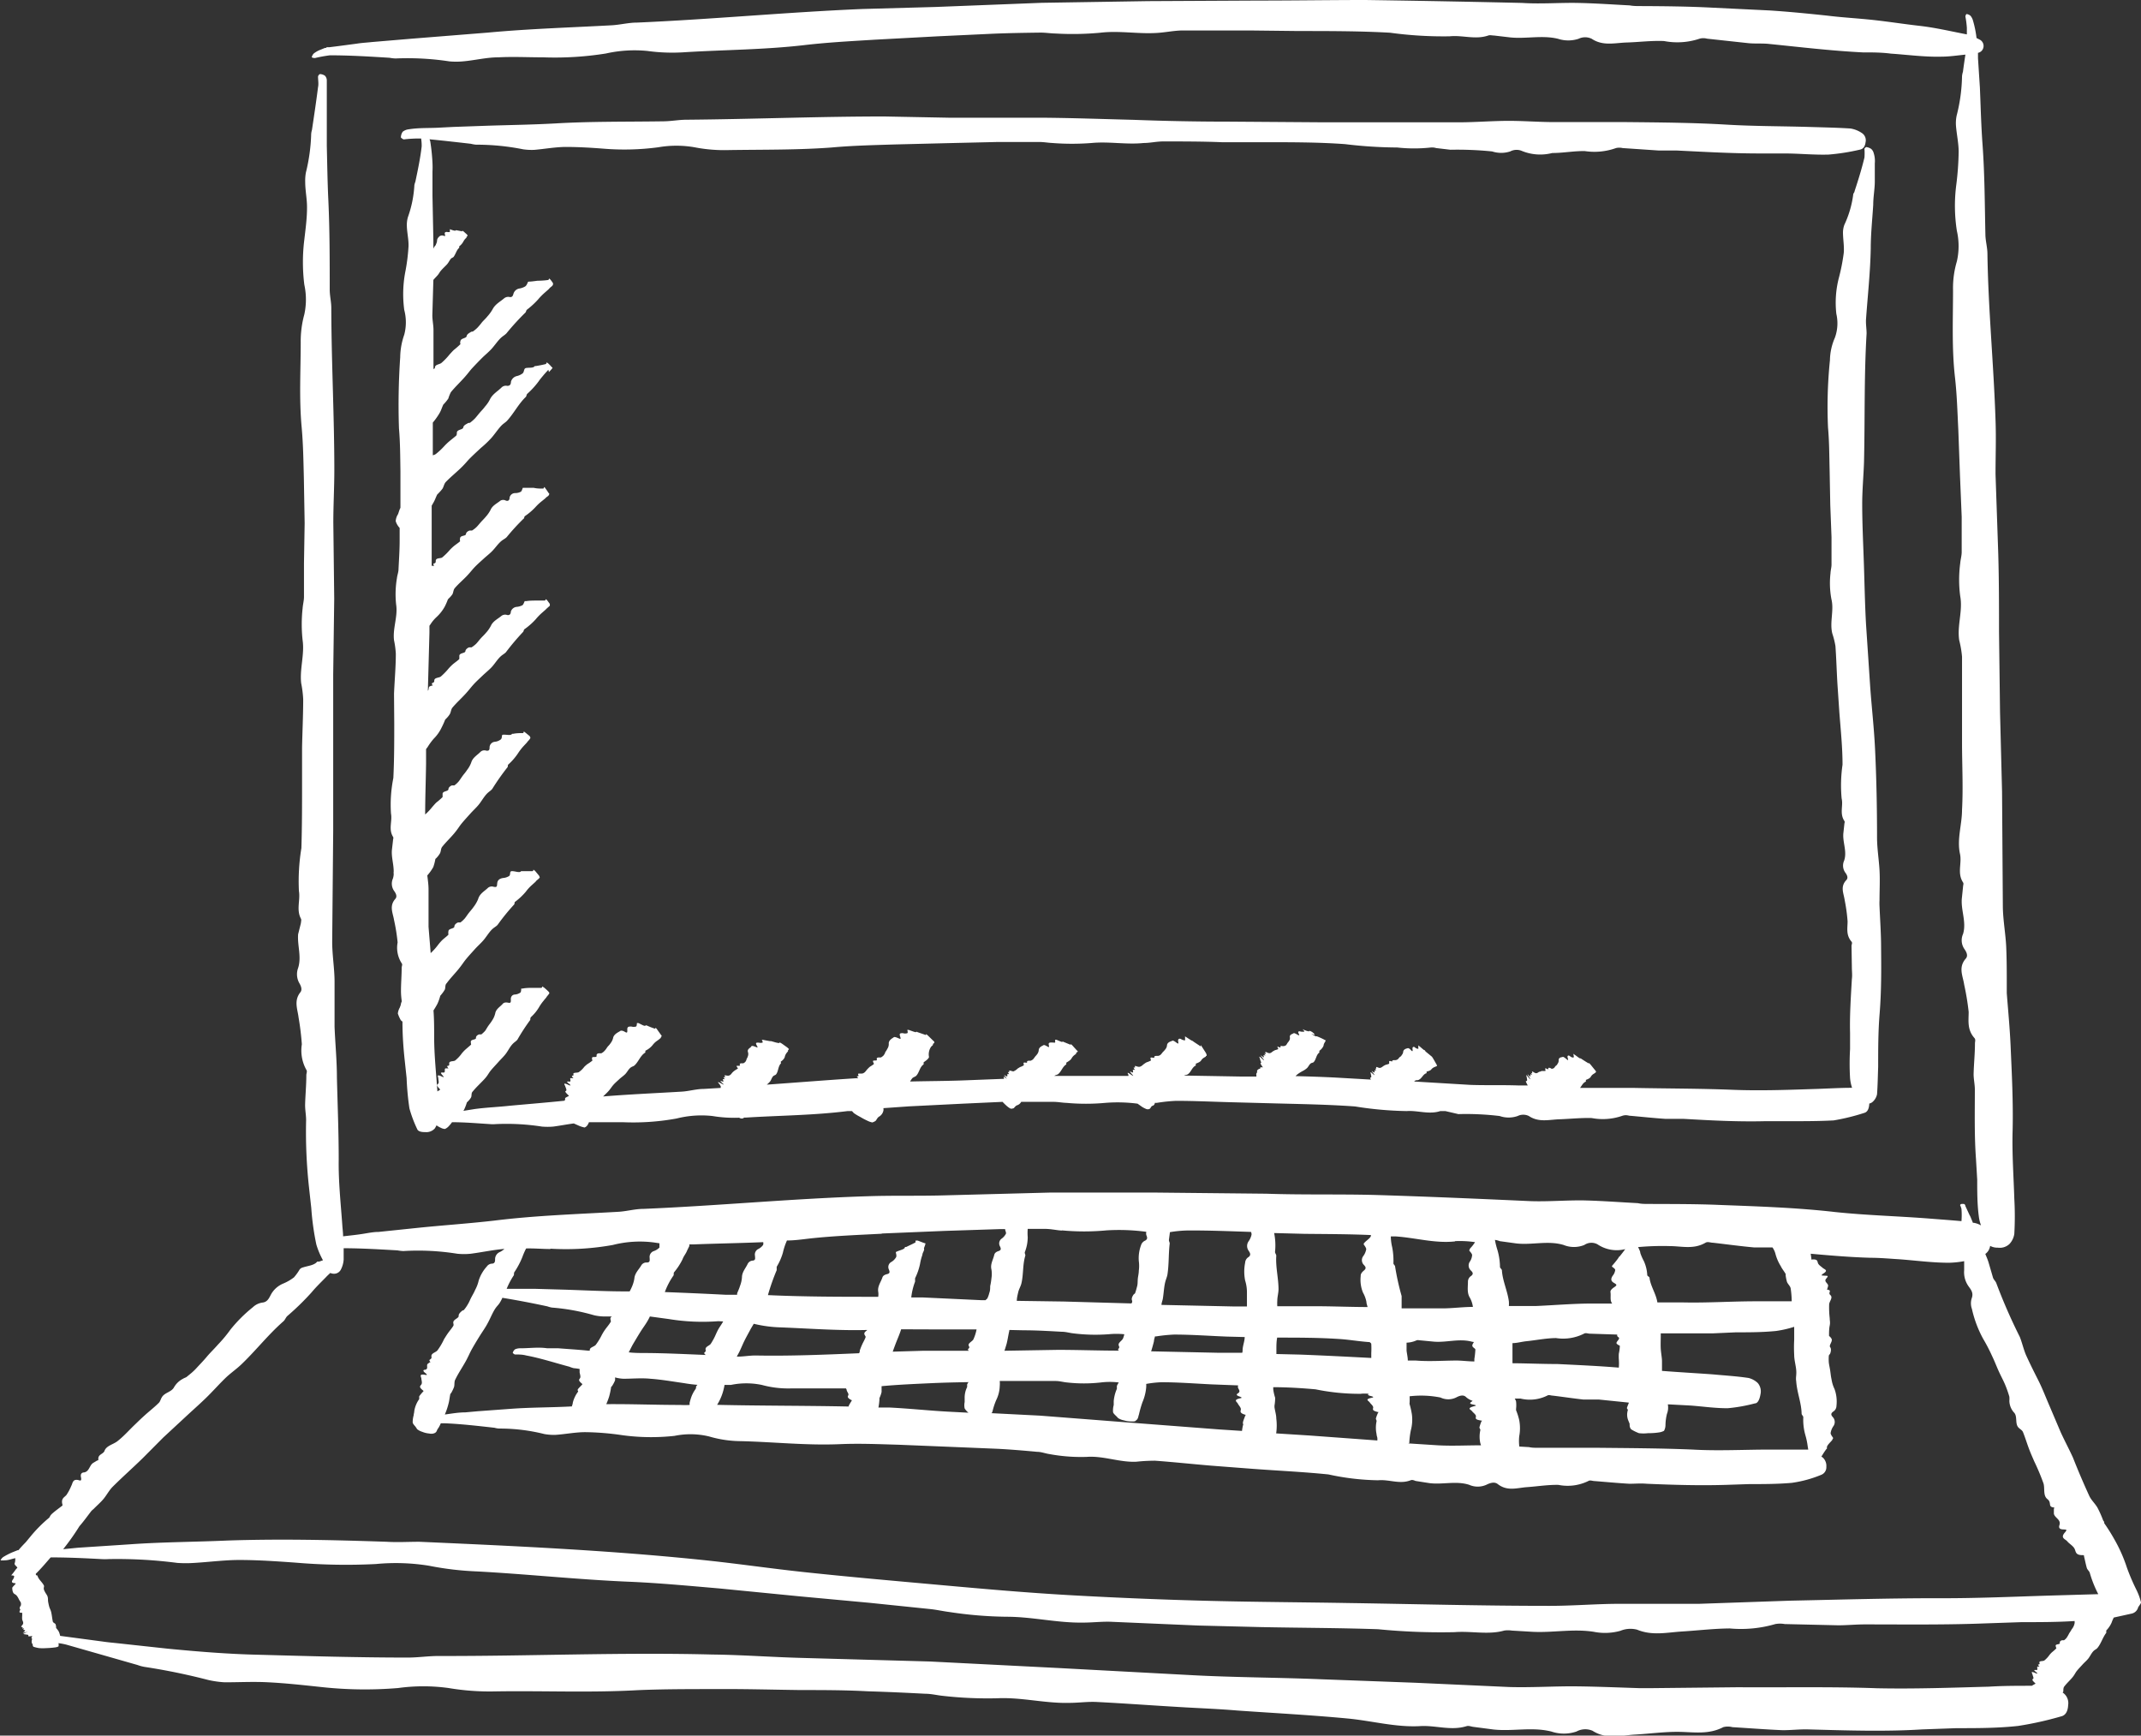
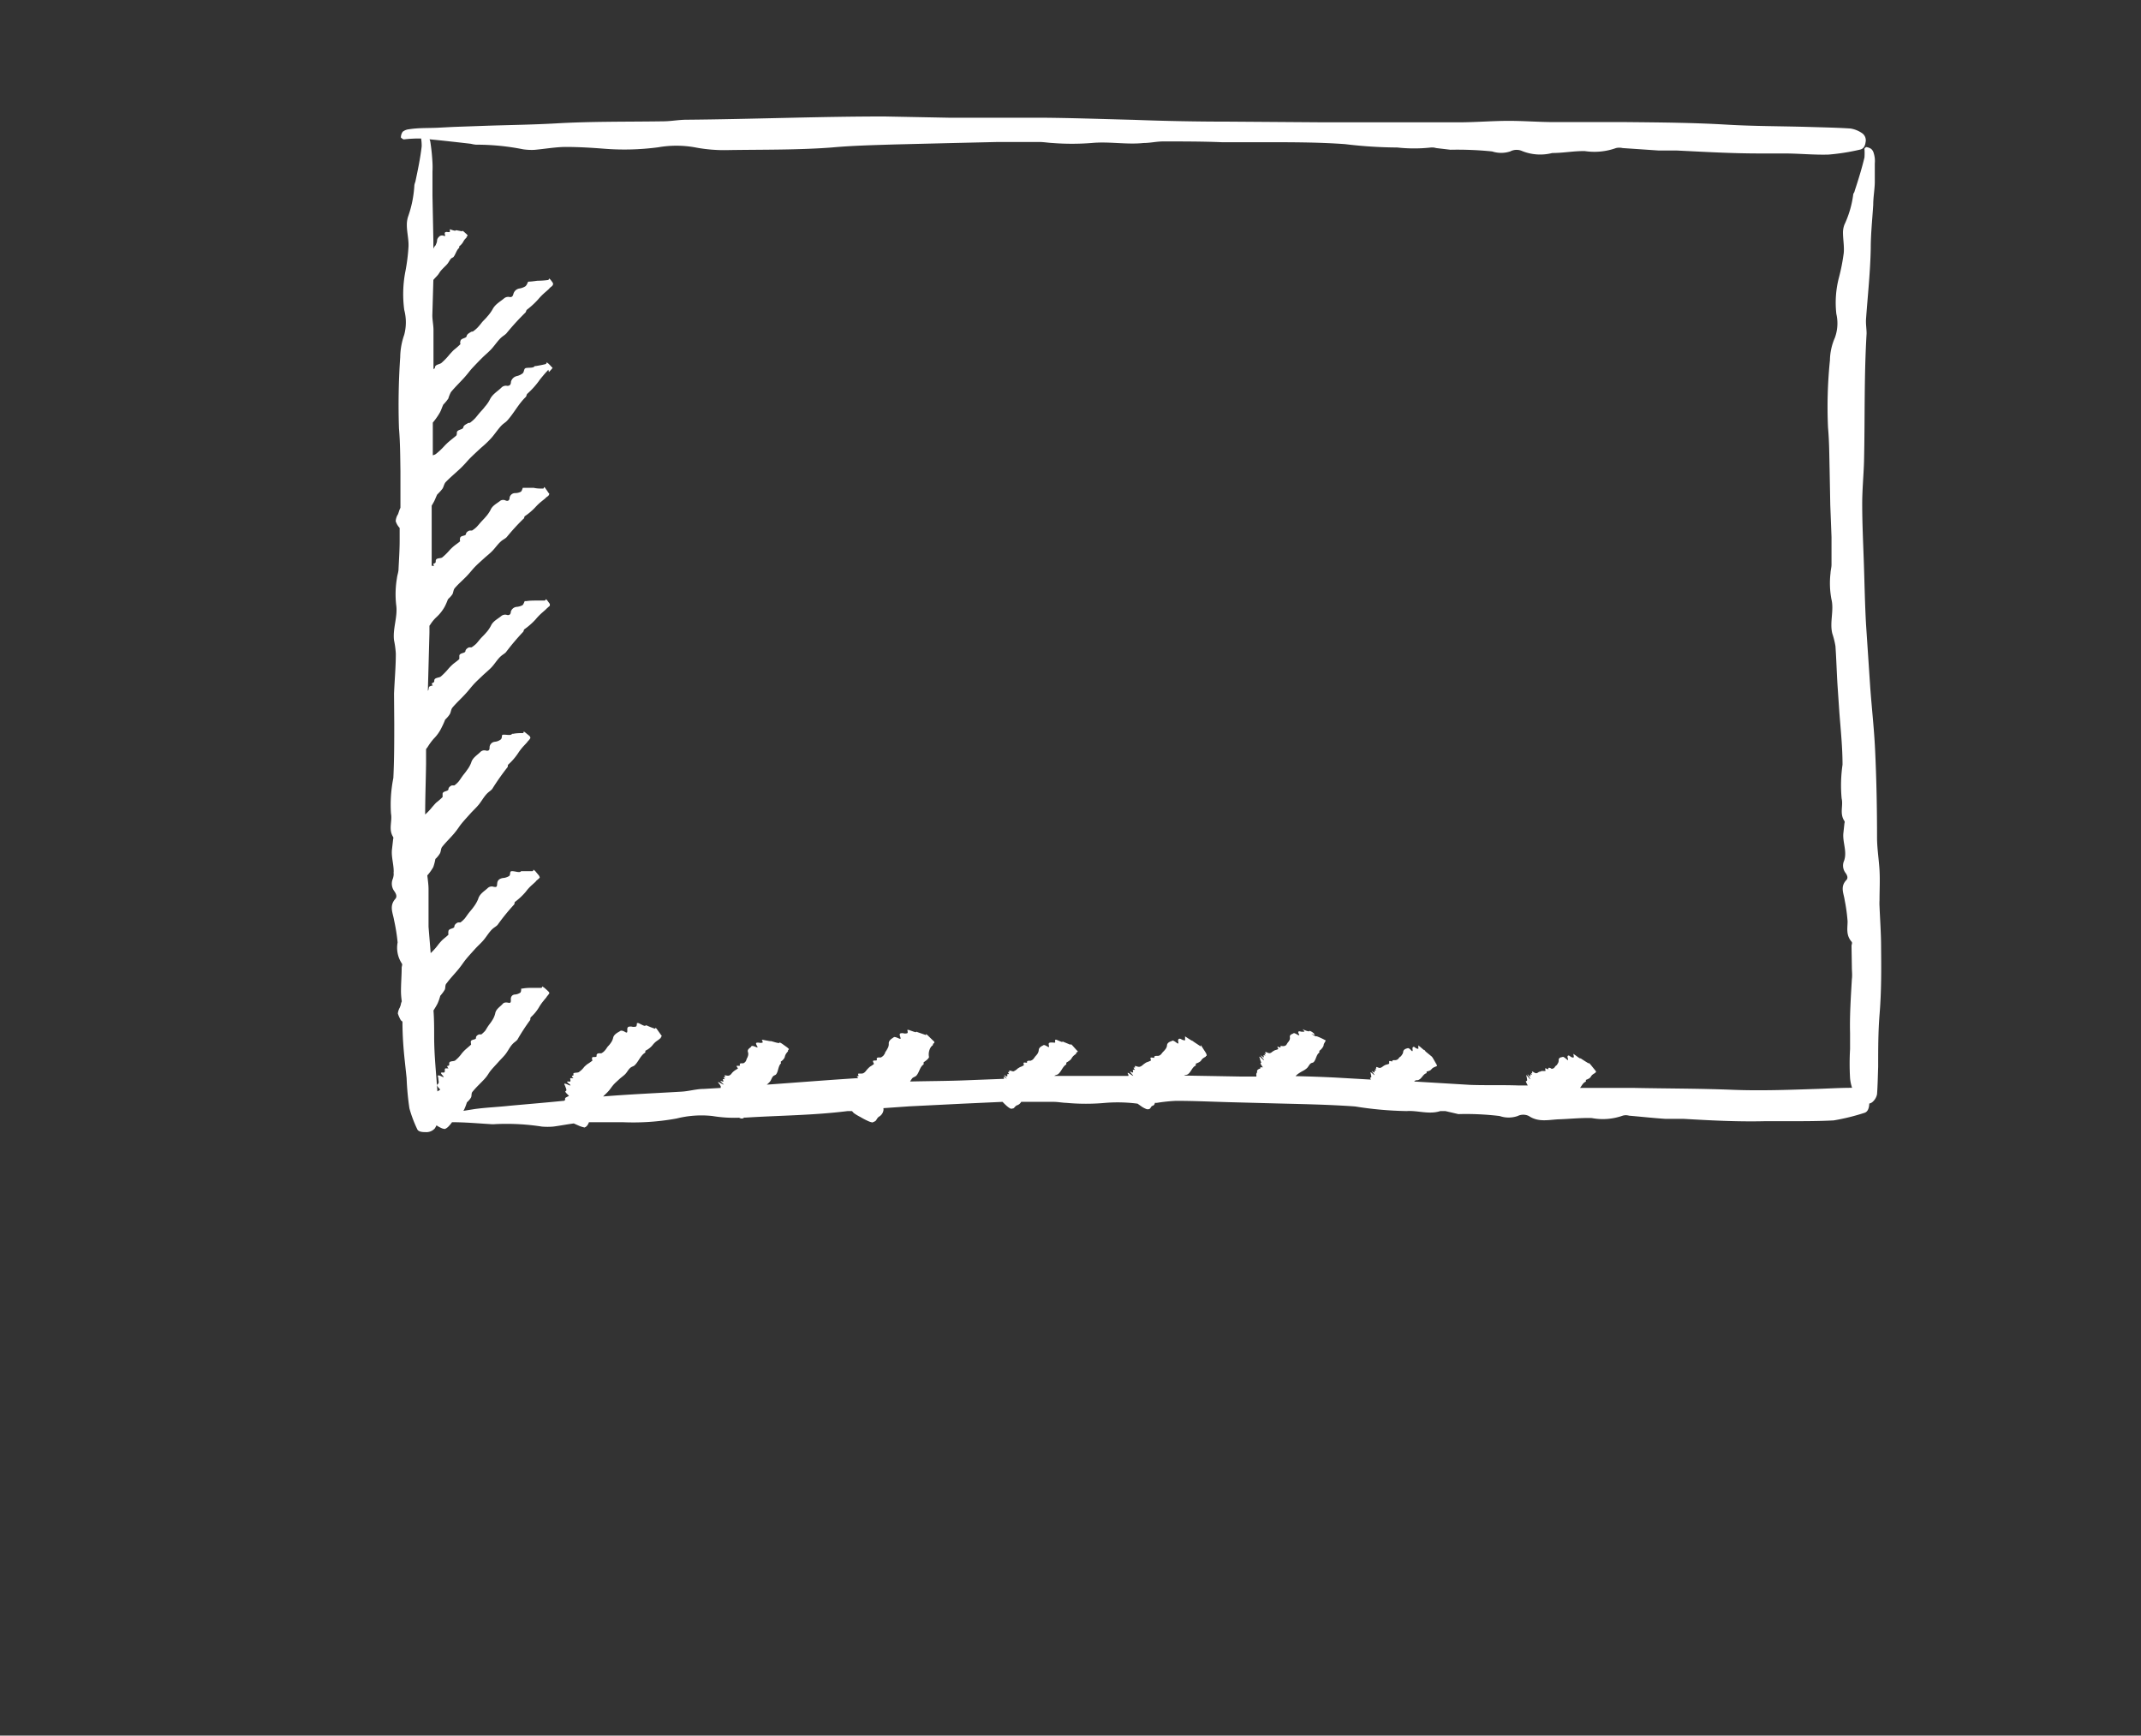
<svg xmlns="http://www.w3.org/2000/svg" id="Layer_1" data-name="Layer 1" viewBox="0 0 190.45 154.38">
  <rect x="0" y="0" width="190.45" height="154.38" fill="#333333" stroke="none" />
  <defs>
    <style>.cls-1{fill:#fff;}</style>
  </defs>
  <title>laptop</title>
-   <path class="cls-1" d="M191.72,144.43a5.37,5.37,0,0,0-.39-1.08,18.32,18.32,0,0,1-.86-2,13.4,13.4,0,0,0-1.11-2.51,16.77,16.77,0,0,0-.91-1.45c0-.07,0-.15-.09-.23a9.47,9.47,0,0,0-.5-1.13c-.21-.38-.57-.69-.75-1.09-.51-1.11-1-2.26-1.44-3.38-.35-.77-.75-1.51-1.1-2.28l-1-2.35c-.33-.76-.62-1.53-1-2.28s-.74-1.47-1.08-2.22c-.22-.52-.34-1.08-.55-1.61a49.39,49.39,0,0,1-2.09-4.78c-.06-.18-.25-.32-.3-.51l-.4-1.37c-.08-.25-.18-.48-.28-.72a1.06,1.06,0,0,0,.43-.72,1.36,1.36,0,0,0,.69.16,1.24,1.24,0,0,0,1.05-.35,1.69,1.69,0,0,0,.41-.87,27.41,27.41,0,0,0,0-3.14c-.06-2-.21-4-.15-6.07.06-2.52-.07-5-.18-7.54-.07-1.56-.22-3.12-.34-4.67,0-.23,0-.46,0-.69,0-1.14,0-2.28-.05-3.42s-.29-2.41-.3-3.61l-.07-10.2-.18-7.07-.09-7.16c0-2.32,0-4.64-.07-7l-.24-7c0-1.61.06-3.21,0-4.81-.16-4.93-.65-9.86-.72-14.79,0-.55-.16-1.11-.18-1.66-.06-2.71-.06-5.42-.26-8.13-.12-1.66-.16-3.32-.23-5l-.17-2.62,0-.48a.61.61,0,0,0,.48-.47.63.63,0,0,0-.36-.72l-.25-.13a9.23,9.23,0,0,0-.31-1.53,1.13,1.13,0,0,0-.23-.45.65.65,0,0,0-.36-.15.41.41,0,0,0-.09.22,8.5,8.5,0,0,1,.13,1c0,.2,0,.4,0,.59-1.4-.27-2.79-.6-4.2-.76s-2.73-.37-4.1-.52-2.75-.22-4.12-.39c-1.7-.18-3.41-.35-5.12-.46l-5.14-.25c-2.12-.11-4.24-.13-6.37-.14-.31,0-.62,0-.93-.06-1.55-.08-3.1-.19-4.66-.22s-3.28.11-4.92,0Q129.69,2,122.75,1.9c-3.2,0-6.4.05-9.6.05L103.4,2l-9.46.15-9.45.37L78,2.7c-6.7.28-13.38.92-20.08,1.21-.75,0-1.49.2-2.25.24-3.67.2-7.35.31-11,.65l-6.76.54-3.56.3c-.44.05-.89.07-1.32.14L31.37,6l-.8.1-.2,0s-.07,0-.09.06l-.1,0-.39.16a2.27,2.27,0,0,0-.61.34A.69.69,0,0,0,29,7a.58.58,0,0,0,.3.06,12.21,12.21,0,0,1,1.32-.24c1.77,0,3.54.11,5.31.22a3.31,3.31,0,0,0,.54.06,24.78,24.78,0,0,1,4.78.26,6.75,6.75,0,0,0,1.19,0C43.5,7.27,44.54,7,45.6,7c1.31-.07,2.64,0,4,0a28.75,28.75,0,0,0,5.56-.34,11.68,11.68,0,0,1,3.68-.23,16.34,16.34,0,0,0,3.42.11c3.5-.21,7-.22,10.49-.62,2.11-.25,4.23-.36,6.35-.49l5.57-.3,4.91-.23c1.41-.06,2.83-.08,4.25-.1.44,0,.88.07,1.32.08a26.45,26.45,0,0,0,4-.07c1.76-.21,3.53.16,5.29,0,.67-.06,1.33-.19,2-.2,2,0,4,0,6,0l4.38.05c2.7,0,5.41,0,8.1.15a34.84,34.84,0,0,0,5.3.32c1.14-.12,2.29.32,3.43-.07.17-.06.35,0,.53,0l1.45.17c1.4.14,2.83-.22,4.23.12a2.94,2.94,0,0,0,1.83,0,1.34,1.34,0,0,1,1.17,0c1,.67,2.07.36,3.12.33s2.21-.18,3.31-.13a6.24,6.24,0,0,0,3.17-.21,1.24,1.24,0,0,1,.66,0l3.68.4c.61.06,1.24,0,1.85.07,2.77.28,5.53.61,8.31.75.84,0,1.68,0,2.51.11v0c1.49.1,3,.31,4.5.27.7,0,1.41-.11,2.13-.18-.08.51-.15,1-.22,1.53a1.8,1.8,0,0,0-.08.39,15.06,15.06,0,0,1-.48,3.51,3.29,3.29,0,0,0-.06.88c.06.78.24,1.56.24,2.34a26.23,26.23,0,0,1-.21,2.92,14.44,14.44,0,0,0,.05,4.1,6.09,6.09,0,0,1,0,2.72A8.34,8.34,0,0,0,175,27.7c0,2.58-.12,5.17.17,7.74.18,1.57.22,3.13.3,4.7l.15,4.11.15,3.62c0,1,0,2.09,0,3.13,0,.33-.1.65-.13,1a11.13,11.13,0,0,0,0,2.94c.24,1.29-.29,2.61-.09,3.91a9.1,9.1,0,0,1,.25,1.46c0,1.46,0,2.93,0,4.4l0,3.23c0,2,.11,4,0,6,0,1.3-.47,2.61-.18,3.92.18.84-.27,1.7.27,2.53.08.12,0,.26,0,.39l-.11,1.07c-.08,1.05.43,2.08.11,3.13A1.37,1.37,0,0,0,176,86.3c.19.27.36.6.14.86-.7.79-.26,1.55-.15,2.32a22.78,22.78,0,0,1,.4,2.43c0,.78-.15,1.57.51,2.32.13.14.05.32.05.48,0,.91-.1,1.83-.12,2.74,0,.45.11.91.11,1.36,0,2.06-.05,4.11.1,6.16l.11,1.86h0c0,1.11,0,2.22.15,3.32a3.44,3.44,0,0,0,.19.75,2,2,0,0,0-.63-.23h-.09l-.16-.39a1.87,1.87,0,0,0-.15-.32l-.36-.78A.24.24,0,0,0,176,109a.93.93,0,0,0-.29,0s-.09.07-.08.1a1.85,1.85,0,0,1,.12.33,6.73,6.73,0,0,1,0,1.09c-1-.09-2-.16-3-.24-2.75-.21-5.5-.28-8.24-.57-3.41-.39-6.83-.5-10.25-.63-2.12-.09-4.25-.08-6.37-.09-.31,0-.62,0-.93-.07-1.55-.08-3.1-.2-4.65-.24s-3.29.12-4.92.06c-4.62-.21-9.24-.41-13.86-.55-3.2-.08-6.41,0-9.61-.11l-9.74-.1H94.62l-9.47.25c-2.18.06-4.36,0-6.54.07-6.71.2-13.4.85-20.1,1.13-.76,0-1.5.22-2.25.26-3.68.21-7.37.33-11,.78-2.25.26-4.51.41-6.76.64l-3.56.37c-.44,0-.88.09-1.32.16-.61.1-1.22.16-1.83.23,0-.33-.05-.66-.07-1-.14-1.94-.35-3.87-.32-5.83,0-2.42-.1-4.85-.16-7.29,0-1.51-.15-3-.21-4.54,0-.22,0-.45,0-.67,0-1.11,0-2.22,0-3.34s-.21-2.34-.21-3.52l.09-9.93,0-6.88,0-7L31,55.16l-.08-6.78c0-1.56.09-3.12.09-4.68,0-4.8-.26-9.6-.27-14.41,0-.54-.14-1.08-.14-1.62,0-2.64,0-5.27-.12-7.91-.08-1.62-.1-3.25-.14-4.87l0-2.56,0-.95,0-2.29a.62.62,0,0,0-.16-.45.81.81,0,0,0-.46-.15.35.35,0,0,0-.16.22c0,.32.07.64,0,.95-.16,1.27-.35,2.53-.54,3.8a1.61,1.61,0,0,0-.07.37,16,16,0,0,1-.47,3.42,4.06,4.06,0,0,0-.06.85c0,.76.17,1.52.16,2.28,0,.95-.13,1.89-.24,2.84a16.15,16.15,0,0,0,0,4,6.23,6.23,0,0,1,0,2.65,9,9,0,0,0-.32,2.45c0,2.52-.15,5,.08,7.54.14,1.52.16,3,.2,4.58l.07,4L28.31,52c0,1,0,2,0,3,0,.31-.09.63-.12,1a13,13,0,0,0,0,2.86c.18,1.26-.27,2.53-.13,3.8a9.81,9.81,0,0,1,.18,1.43c0,1.42-.07,2.85-.1,4.28l0,3.15c0,1.94,0,3.88-.06,5.82a18.12,18.12,0,0,0-.22,3.82c.14.81-.25,1.65.18,2.46.06.12,0,.26,0,.38L27.79,85c-.08,1,.32,2,0,3a1.61,1.61,0,0,0,.09,1.32c.16.27.3.6.11.84-.6.76-.25,1.5-.16,2.25a23.78,23.78,0,0,1,.29,2.38,3.53,3.53,0,0,0,.4,2.27c.1.14,0,.31,0,.47,0,.89-.09,1.78-.11,2.67,0,.45.09.89.09,1.34a45.21,45.21,0,0,0,.26,6l.2,1.82h0a23.6,23.6,0,0,0,.45,3.24A7,7,0,0,0,30,114l-.34.12c-.05,0-.14,0-.17,0-.27.34-.83.37-1.28.52a.53.53,0,0,0-.28.17,4.57,4.57,0,0,1-.51.71,4.22,4.22,0,0,1-.95.55,2.21,2.21,0,0,0-1.11,1c-.16.31-.31.64-.72.69a1.55,1.55,0,0,0-.88.42,12.74,12.74,0,0,0-2,2,11.85,11.85,0,0,1-1.11,1.33c-.33.38-.7.73-1,1.09s-.6.66-.91,1-.56.52-.86.77c-.09.07-.23.1-.33.17a1.94,1.94,0,0,0-.79.74c-.22.45-.86.48-1.1.92-.1.16-.14.37-.27.49-.38.38-.81.71-1.21,1.07s-.58.54-.87.82c-.53.5-1,1.05-1.59,1.51-.38.3-1,.4-1.16.88-.13.3-.6.28-.54.77,0,.07-.08.06-.12.08l-.35.21c-.33.22-.33.75-.79.84-.2,0-.35.12-.29.41s0,.35-.16.29c-.59-.17-.56.25-.7.5a4.28,4.28,0,0,1-.44.82c-.19.21-.5.31-.34.86,0,.1-.06.11-.1.14-.27.21-.55.41-.8.63s-.19.29-.31.4A12.1,12.1,0,0,0,4,138.55l-.43.52v0c-.2.21-.41.42-.6.65h0v0l-.06.07-.07,0-.5.2a6.15,6.15,0,0,0-.77.4.7.7,0,0,0-.25.3,1.56,1.56,0,0,0,.39,0c.31,0,.61-.13.92-.19,0,.14,0,.29-.05.43s.06.2.24.4l-.11.14s-.06.05-.06.06-.18.26-.31.41-.06.07,0,.09.19,0,.19.1a.59.59,0,0,1-.13.29c-.1.15-.1.26.09.29s.24,0,.06.19-.2.22-.19.28,0,.42.23.52a.67.67,0,0,1,.26.27c.06.08.09.18.14.26s.1.15.14.24a.86.86,0,0,1,0,.23s-.06.08-.07.11-.09.2,0,.21-.16.28,0,.32.17,0,.18,0a1.76,1.76,0,0,1,0,.33,1.89,1.89,0,0,0,0,.23c0,.14.12.25.09.41s-.3.3-.1.32-.17.18.19.11c.06,0,0,0,0,0a.86.86,0,0,1-.07.1c-.05.09.3,0,.08.19s-.13.1.1.06.25,0,.1,0c-.48.2-.18.16-.1.19s.24,0,.26.08-.1.13.36.06c.09,0,0,0,0,0a.72.72,0,0,0-.09.2s.07,0,.06.07-.07.27,0,.39a.53.53,0,0,1,.06.1h0c0,.07,0,.14.07.2a3.24,3.24,0,0,0,.51.12,4.52,4.52,0,0,0,.63,0,7.49,7.49,0,0,0,.75-.06.9.9,0,0,0,.33-.09.58.58,0,0,0,0-.29v0a5.4,5.4,0,0,1,.7.13L13.5,150a3.45,3.45,0,0,0,.63.17,56.3,56.3,0,0,1,5.69,1.17,8.91,8.91,0,0,0,1.44.2c1.29,0,2.59-.07,3.87,0,1.6.08,3.2.26,4.8.43a35.51,35.51,0,0,0,6.76.08,16.4,16.4,0,0,1,4.48,0,22,22,0,0,0,4.13.3c4.24-.07,8.47.13,12.7-.11,2.57-.11,5.14-.09,7.71-.1,2.25,0,4.5.06,6.74.09,2,0,4,0,6,.11,1.72.05,3.43.13,5.14.22.53,0,1.06.14,1.59.19a35.27,35.27,0,0,0,4.82.21c2.14-.1,4.26.47,6.4.41.8,0,1.61-.12,2.41-.08,2.41.12,4.81.3,7.22.44,1.76.11,3.53.17,5.3.32,3.27.23,6.54.4,9.81.71,2.14.2,4.25.79,6.41.68,1.39-.1,2.78.44,4.18,0,.2-.06.42.05.64.07l1.76.23c1.71.18,3.44-.25,5.14.18a3.48,3.48,0,0,0,2.23,0,1.64,1.64,0,0,1,1.43-.07c1.24.8,2.52.41,3.79.34s2.69-.27,4-.24,2.57.24,3.84-.42a1.58,1.58,0,0,1,.81,0c1.49.09,3,.21,4.49.27.75,0,1.5-.09,2.25-.07,3.38.09,6.77.21,10.15,0l3.06-.11v0c1.83,0,3.66,0,5.48-.2a30.4,30.4,0,0,0,3.82-.85c.35-.08.59-.39.62-1a1.13,1.13,0,0,0-.49-1.12.7.7,0,0,0,.06-.09c0-.12,0-.31.06-.41.21-.29.49-.54.72-.81s.27-.42.42-.61.34-.38.51-.57.36-.34.51-.53.25-.42.41-.61.29-.2.4-.33c.33-.39.47-.94.79-1.35,0,0,0-.16,0-.21a2.34,2.34,0,0,0,.48-.71,2.92,2.92,0,0,1,.19-.44l1.54-.34a.77.77,0,0,0,.63-.58C191.61,144.65,191.72,144.52,191.72,144.43ZM44.65,119.6c.2-.36.36-.76.57-1.13s.37-.46.52-.71.15-.28.22-.42c1.35.22,2.7.48,4,.76a2.17,2.17,0,0,0,.42.11,18.52,18.52,0,0,1,3.73.68,4.24,4.24,0,0,0,.94.11l.69,0c-.1,0-.18.11-.17.22s.08.23,0,.3c-.13.22-.31.42-.46.63s-.21.32-.3.48a5.56,5.56,0,0,1-.55.9c-.16.18-.59.22-.52.51v0h-.17c-.87-.09-1.75-.14-2.62-.21l-1,0c-.78-.12-1.59,0-2.38,0a1.11,1.11,0,0,0-.48.09.57.57,0,0,0-.21.32s.12.13.2.14c.33,0,.66,0,1,.09,1.29.24,2.56.66,3.84,1a2.55,2.55,0,0,0,.39.13,4.63,4.63,0,0,1,.52.07c0,.07,0,.2,0,.29s.11.36.05.5-.25.18.16.52c.08.07,0,.07,0,.09s-.24.24-.34.37,0,.17,0,.24a2.71,2.71,0,0,0-.48,1c0,.11-.06.22-.08.32h0l0,0c-1.79.1-3.58.08-5.37.21l-3,.22-1.11.1c-.61,0-1.22.11-1.82.19a6.12,6.12,0,0,0,.32-.94c.08-.27.1-.56.16-.84,0,0,0-.07.07-.11a3.61,3.61,0,0,0,.27-.56c.06-.21,0-.47.11-.66.27-.56.62-1.07.92-1.61.21-.37.37-.77.58-1.14s.44-.75.67-1.12S44.44,120,44.65,119.6Zm39.42.55,4.07,0a3.78,3.78,0,0,1-.29.9c-.12.2-.54.34-.39.59s-.26.22,0,.41c-1.36,0-2.71,0-4.06,0l-2.72.08c.11-.3.22-.61.34-.91s.3-.72.41-1.08v0Zm8.3.08c1.12,0,2.24.07,3.36.13.35,0,.7.11,1,.14a15.89,15.89,0,0,0,3.16.08,7.18,7.18,0,0,1,1.39,0,1.94,1.94,0,0,1-.12.39c-.11.22-.49.38-.36.65s-.21.24,0,.42c-1.81,0-3.63-.07-5.44-.07l-4.74.08c.07-.2.13-.41.19-.61.1-.38.15-.78.24-1.16a.24.24,0,0,0,0-.08Zm52.76.38a.19.19,0,0,0,.1.23c.25.16-.33.44-.12.61s.25.11.25.19a3.85,3.85,0,0,1-.09.67,4,4,0,0,0,0,.49,4.7,4.7,0,0,1,0,.75c-1.82-.15-3.64-.23-5.46-.32-1.33,0-2.66-.06-4-.07,0-.19,0-.37,0-.55,0-.42,0-.83,0-1.24.41,0,.83-.13,1.25-.17.87-.09,1.74-.27,2.62-.28a4.11,4.11,0,0,0,2.49-.39c.16-.1.35,0,.53,0Zm-12.75.66c-.08.15-.21.3-.1.43s.23.16.23.25a7.52,7.52,0,0,1-.09.83V123c-.51,0-1-.07-1.53-.08-1.22,0-2.45.1-3.68,0l-.71,0c0-.3-.08-.6-.11-.89l0-.7a2.29,2.29,0,0,0,.87-.2c.13-.06.28,0,.42,0l1.15.11c1.12.09,2.24-.3,3.36,0A1.06,1.06,0,0,0,132.38,121.27Zm-9.29,0c.07.06.16.11.16.18a7.32,7.32,0,0,1,0,.81c0,.15,0,.29,0,.43-2.11-.11-4.23-.22-6.34-.3l-2.1-.05c0-.13,0-.26,0-.39,0-.35,0-.71.07-1.07,1.82,0,3.64,0,5.46.12C121.23,121.05,122.16,121.22,123.09,121.28Zm-11.1-.44s0,0,0,0c0,.3-.11.6-.16.9s0,.33-.06.5l-2.1,0-6-.13c.09-.3.18-.6.25-.9,0-.14.06-.28.09-.43h.12a14.09,14.09,0,0,1,1.58-.16c1.57,0,3.14.12,4.72.18Zm-33.83-.27c0,.09.13.2.11.28-.08.23-.22.45-.32.68a5.38,5.38,0,0,0-.2.51c0,.08,0,.16-.07.24-3.08.13-6.15.26-9.21.2-.55,0-1.11.11-1.66.1l.19-.35c.18-.35.32-.72.5-1.08s.38-.71.57-1.07l.25-.42a11.45,11.45,0,0,0,2.4.32c2.56.1,5.12.3,7.7.23C78.3,120.32,78.12,120.41,78.16,120.57ZM65.6,119.44c-.11.21-.26.41-.38.61s-.17.32-.25.49a5.57,5.57,0,0,1-.48.9c-.14.18-.52.25-.45.53s-.32.17,0,.45c0,0,0,0-.06,0h0c-1.76-.07-3.53-.16-5.29-.17-.5,0-1,0-1.49-.06.14-.26.26-.53.41-.78s.42-.71.64-1.06.46-.66.65-1a3.84,3.84,0,0,0,.18-.35l1.69.23a18.45,18.45,0,0,0,4.39.19Zm-10.14,6.67a7.27,7.27,0,0,0,.17-.81s0-.06.07-.09a3.31,3.31,0,0,0,.28-.52,1.24,1.24,0,0,0,0-.27,3.26,3.26,0,0,0,.75.12c.8,0,1.6-.08,2.39,0,1,.07,2,.25,3,.39.4.07.79.12,1.19.15l-.12.14c0,.07,0,.17-.05.24a2.92,2.92,0,0,0-.45.94,2.81,2.81,0,0,0-.08.31h0a.75.75,0,0,1,0,.16,7.67,7.67,0,0,1-.82,0c-2.2,0-4.39-.09-6.59-.07A6.66,6.66,0,0,0,55.46,126.11Zm10.1-.34a5.17,5.17,0,0,0,.16-.68l.56,0a6.75,6.75,0,0,1,2.76,0,8.93,8.93,0,0,0,2.56.31c1.64,0,3.28,0,4.92,0a.6.6,0,0,1,.06.11c0,.15.19.33.16.46s-.2.22.27.47c.09,0,0,.06,0,.09a4.36,4.36,0,0,0-.24.41.15.15,0,0,0,0,.07c-3.9-.08-7.81-.06-11.71-.15A4.67,4.67,0,0,0,65.56,125.77Zm13.94.59a.93.93,0,0,1,0-.1,2.67,2.67,0,0,0,.19-.54c0-.17,0-.35,0-.52,1.5-.14,3-.2,4.5-.27,1.08-.05,2.15-.07,3.23-.09a2.12,2.12,0,0,0-.12.2c0,.07,0,.17,0,.24a2.1,2.1,0,0,0-.22,1v.33h0a1.36,1.36,0,0,0,0,.57,1.41,1.41,0,0,0,.34.38l-1.56-.08c-1.82-.09-3.63-.29-5.45-.38l-1,0A5.7,5.7,0,0,0,79.5,126.36Zm10.06,1.07a6,6,0,0,1,.33-1,3,3,0,0,0,.31-1.23,2.36,2.36,0,0,0,0-.46c.6,0,1.21,0,1.82,0,1.06,0,2.12,0,3.17,0,.33,0,.66.1,1,.13a13.4,13.4,0,0,0,3,0,6.6,6.6,0,0,1,1.6,0,1.87,1.87,0,0,0-.17.31c0,.08,0,.18,0,.26a3.44,3.44,0,0,0-.28,1.09c0,.12,0,.23,0,.35h0a1.76,1.76,0,0,0-.06.61c0,.15.31.37.44.54a1.36,1.36,0,0,0,.53.21,2.3,2.3,0,0,0,.69.1c.16,0,.33,0,.36-.08.23-.14.21-.35.28-.53a10.4,10.4,0,0,1,.31-1.09,4.25,4.25,0,0,0,.34-1.36,2.62,2.62,0,0,0,0-.28,9.26,9.26,0,0,1,1.37-.15c1.49,0,3,.12,4.45.19l2.35.09,0,.06c-.1.21.32.43,0,.64-.14.08-.19.17.08.27s.31.14.1.18c-.64.14-.28.31-.2.47s.27.34.27.5-.18.32.38.49c.11,0,0,.07,0,.1-.06.19-.15.37-.19.55s.06.19,0,.28a4.54,4.54,0,0,0-.09.51l-2-.13-8.1-.62-7.87-.61-4.33-.22C89.51,127.59,89.53,127.51,89.56,127.43Zm25.24.64c0-.32-.11-.64-.16-1,0,0,0-.09,0-.14a4.14,4.14,0,0,0,.06-.7,4.05,4.05,0,0,1-.17-.75l0-.19c1.25,0,2.51.08,3.76.19a19.54,19.54,0,0,0,4,.4,3,3,0,0,1,.73,0c-.09.07-.08.13.16.19s.34.11.12.16c-.68.14-.28.27-.19.41s.3.29.31.44-.18.28.42.42c.12,0,0,.06,0,.09a3.23,3.23,0,0,0-.18.49c0,.08.08.17.06.25a2.7,2.7,0,0,0,0,1.13c0,.12.05.23.07.34h0a1.69,1.69,0,0,1,0,.23l-6-.44-3-.19A4.92,4.92,0,0,0,114.8,128.07Zm11.83,2.19a7.39,7.39,0,0,1,.14-1.14,3.63,3.63,0,0,0,.09-1.43,7.54,7.54,0,0,0-.2-.89.3.3,0,0,1,0-.13,5.44,5.44,0,0,0,0-.57,8.74,8.74,0,0,1,2.75.11,1.59,1.59,0,0,0,1.38,0c.28-.15.63-.28.87-.06a1.56,1.56,0,0,0,.6.35.24.24,0,0,1-.09.08c-.15.1-.21.18.11.25s.36.09.13.15c-.73.19-.3.3-.2.44s.33.28.35.44-.19.3.48.4c.13,0,0,.06,0,.09a3.93,3.93,0,0,0-.17.52c0,.08.1.16.08.25a2.63,2.63,0,0,0,0,1.15l.06.19c-1.27,0-2.55.07-3.82,0l-2.65-.17Zm9.78-.6a3.87,3.87,0,0,0,0-1.44,5.62,5.62,0,0,0-.28-.88s0-.08,0-.13a2.83,2.83,0,0,0,0-.65,1,1,0,0,0-.12-.26h.51a3.49,3.49,0,0,0,2.38-.26c.15-.1.33,0,.49,0,.92.11,1.83.25,2.74.35.46,0,.93,0,1.38,0l2.64.27s0,0,0,.06a3.61,3.61,0,0,0-.16.42c0,.07.1.13.08.2a1.36,1.36,0,0,0,.05.93l.11.27h0c0,.17,0,.34.14.5a4,4,0,0,0,.69.34,3.36,3.36,0,0,0,.81,0,6.16,6.16,0,0,0,1-.07,1.27,1.27,0,0,0,.42-.14,1.07,1.07,0,0,0,.13-.5,4.52,4.52,0,0,1,.13-1,1.56,1.56,0,0,0,.08-.85h.11l1.88.1v0c1.12.08,2.23.25,3.35.24a14.52,14.52,0,0,0,2.41-.43c.22,0,.4-.28.49-.8a1.16,1.16,0,0,0-.23-1,1.82,1.82,0,0,0-.83-.46c-1.06-.16-2.12-.22-3.18-.32-1.51-.11-3-.19-4.52-.31,0-.29,0-.58,0-.87s-.09-.74-.11-1.11,0-.75,0-1.13v-.23c1.56,0,3.12,0,4.68,0l2-.09h0c1.19,0,2.38,0,3.57-.12a9.46,9.46,0,0,0,1.62-.37c0,.38,0,.76,0,1.15a12.18,12.18,0,0,0,0,1.35c0,.45.14.9.18,1.35s-.06.64,0,1c.07,1,.46,1.9.48,2.87,0,.11.14.21.15.31a5,5,0,0,0,.18,1.59,6.32,6.32,0,0,1,.21,1l.05.3c-1.14,0-2.27,0-3.41,0-2.28,0-4.56.13-6.85,0-2.84-.12-5.68-.13-8.52-.16l-5.29,0c-.26,0-.51,0-.77-.06l-.86-.05A4,4,0,0,1,136.41,129.66Zm13.39-16.92c1.06,0,2.11.32,3.18-.3.2-.12.44,0,.66,0,1.23.14,2.45.31,3.68.42.53,0,1.08,0,1.62,0a1.79,1.79,0,0,1,.25.52,4,4,0,0,0,.49,1.15c.11.24.3.45.43.69a.5.5,0,0,1,0,.12,3.86,3.86,0,0,0,.12.59c.08.2.3.37.33.59a8.47,8.47,0,0,1,.09,1.13c-1.06,0-2.12,0-3.19,0-2.17,0-4.33.15-6.5.1-.76,0-1.51,0-2.26,0-.11-.76-.61-1.44-.7-2.19,0-.09-.18-.14-.2-.23a3.42,3.42,0,0,0-.3-1.25,4.75,4.75,0,0,1-.32-.73c0-.13-.08-.26-.13-.39l-.07-.13A23.87,23.87,0,0,1,149.8,112.74Zm-15.12-.44,1.45.2c1.41.17,2.83-.28,4.23.14a2.44,2.44,0,0,0,1.84,0,1.13,1.13,0,0,1,1.17-.06,3.06,3.06,0,0,0,2.47.43c-.15.21-.32.43-.49.64,0,0-.1.07-.09.09s-.31.44-.52.67c-.05.06-.1.12-.07.16s.27.17.28.29a1,1,0,0,1-.22.51c-.17.25-.19.46.07.62s.37.2.07.4-.36.33-.34.46c.05.35-.07.73.15,1l-1.79,0c-1.67,0-3.34.15-5,.22-.25,0-.49,0-.74,0l-1.66,0a2.8,2.8,0,0,0,0-.41c-.12-.93-.56-1.82-.62-2.76,0-.1-.15-.19-.17-.29a5.61,5.61,0,0,0-.23-1.53,6.8,6.8,0,0,1-.22-.89A1.63,1.63,0,0,1,134.68,112.3Zm-4,0a9.06,9.06,0,0,1,1.8.09,3.2,3.2,0,0,1-.45.57c0,.07-.08.13-.06.18s.25.26.25.4a1.16,1.16,0,0,1-.2.58.6.6,0,0,0,.07.77c.15.15.3.3.05.5a.6.6,0,0,0-.29.51c0,.48-.1,1,.17,1.43a2.33,2.33,0,0,1,.27.82c-.91,0-1.82.13-2.73.13l-3.61,0c0-.07,0-.14,0-.21,0-.29,0-.6,0-.89a22.37,22.37,0,0,1-.58-2.62c0-.1-.14-.18-.15-.28a6.27,6.27,0,0,0-.11-1.44,4.34,4.34,0,0,1-.12-.87v-.09l.45,0C127.2,112,128.94,112.52,130.72,112.32Zm-7.47-.56s0,0,0,0c.08.22-.34.45-.55.68-.06.06-.1.12-.08.17s.23.29.22.44a1.52,1.52,0,0,1-.24.57.6.6,0,0,0,0,.78c.15.16.3.31.05.52s-.31.35-.3.51a3,3,0,0,0,.2,1.46,2.76,2.76,0,0,1,.31.84c0,.15.07.3.1.45-1.43,0-2.86-.06-4.3-.07l-3.73,0a4,4,0,0,1,0-.49c0-.33.1-.66.11-1,0-1-.27-2-.2-3,0-.12-.12-.23-.11-.35a5.53,5.53,0,0,0-.08-1.67,0,0,0,0,0,0,0l2.71.07C119.31,111.67,121.28,111.67,123.25,111.76Zm-10.67-.28a.48.48,0,0,1,.06.26,1.6,1.6,0,0,1-.26.59.72.72,0,0,0,0,.84c.12.19.24.37,0,.56a.63.63,0,0,0-.31.51,4,4,0,0,0,0,1.58,3.57,3.57,0,0,1,.16,1c0,.28,0,.56,0,.84l0,.47h-1.18l-6.42-.14c0-.19.09-.37.12-.56.07-.42.09-.86.17-1.28s.19-.58.24-.87c.14-.91.09-1.84.2-2.75,0-.1-.08-.22-.07-.32l.09-.69a10.68,10.68,0,0,1,1.58-.15C108.86,111.34,110.72,111.42,112.58,111.48Zm-16.83-.12a21.17,21.17,0,0,0,4,0,18.17,18.17,0,0,1,3.53.13.6.6,0,0,0,0,.29c.07.17.15.35-.1.49a.65.65,0,0,0-.37.41,3.33,3.33,0,0,0-.2,1.4,3.25,3.25,0,0,1,0,.88c0,.25-.07.49-.09.74s0,.45-.07.67a5.7,5.7,0,0,1-.16.55c0,.06-.11.1-.15.16s-.22.32-.13.52a.25.25,0,0,1-.06.26l-6-.17-4.19-.06c0-.27.07-.53.13-.79s.22-.51.28-.77c.19-.81.1-1.68.35-2.47,0-.09-.07-.21-.05-.3a3.63,3.63,0,0,0,.26-1.34,4.4,4.4,0,0,1,0-.73h1.63C94.87,111.23,95.31,111.34,95.75,111.36Zm-16,.28,5.56-.23,4.91-.16h.5c0,.14.11.29.07.41a1.22,1.22,0,0,1-.37.43.52.52,0,0,0-.17.67c.08.17.17.35-.11.44s-.36.22-.39.35c-.1.43-.36.82-.25,1.28a2.44,2.44,0,0,1,0,.81,5.07,5.07,0,0,1-.11.68c0,.21,0,.41-.08.61a2.3,2.3,0,0,1-.18.5s-.11.09-.15.14l0,0h-.39l-5.15-.24-1.07,0a5.69,5.69,0,0,1,.34-1.41c0-.09,0-.21,0-.3a5.31,5.31,0,0,0,.44-1.27,4.59,4.59,0,0,1,.21-.81c0-.14.1-.27.14-.41s0-.11,0-.16.09-.24.12-.37,0-.07-.15-.13l-.52-.2s-.2,0-.2,0,0,.12,0,.16c-.25.14-.55.27-.83.41,0,0-.11,0-.11,0,0,.21-.44.27-.7.4-.06,0-.12.06-.11.11s.1.31,0,.43a1.15,1.15,0,0,1-.4.39.51.51,0,0,0-.23.65c.07.18.15.36-.14.43s-.39.18-.43.31c-.14.41-.44.78-.37,1.25a1.42,1.42,0,0,1,0,.46c-3.27,0-6.54,0-9.81-.15a19.47,19.47,0,0,1,.78-2.22c0-.08,0-.21,0-.3a5.17,5.17,0,0,0,.55-1.25,5.56,5.56,0,0,1,.25-.82l.11-.27c.69,0,1.38-.1,2.07-.18C75.47,111.83,77.59,111.75,79.71,111.64Zm-10.56.75a.42.42,0,0,1,0,.27,1.19,1.19,0,0,1-.41.35.55.55,0,0,0-.31.62c0,.19.08.38-.19.42a.54.54,0,0,0-.45.27c-.18.4-.51.73-.52,1.21a2.6,2.6,0,0,1-.18.79c-.06.22-.17.43-.25.65l0,.12c-.35,0-.7,0-1,0q-2.72-.14-5.43-.24a6.32,6.32,0,0,1,.76-1.46c.06-.08,0-.22.06-.3a5.59,5.59,0,0,0,.76-1.17c.1-.28.3-.49.4-.76l.2-.41,0-.14h.37C65,112.51,67.06,112.48,69.15,112.39Zm-18.92.6a23.48,23.48,0,0,0,5.55-.33,9.72,9.72,0,0,1,3.68-.22l.47.07c0,.14,0,.29,0,.38a1.33,1.33,0,0,1-.49.31.55.55,0,0,0-.38.61c0,.2.06.4-.24.41a.53.53,0,0,0-.49.23c-.22.39-.59.7-.63,1.19a3.06,3.06,0,0,1-.25.81,3.59,3.59,0,0,1-.17.34H57c-1.78,0-3.57-.09-5.35-.15l-2.82-.08H47.79l-1.45,0a6.64,6.64,0,0,1,.62-1.18c.06-.08,0-.22.07-.31a7.25,7.25,0,0,0,.7-1.32,6.81,6.81,0,0,1,.34-.78C48.79,112.93,49.51,113,50.23,113ZM8.34,137.65c.38-.43.71-.9,1.06-1.35a1.54,1.54,0,0,1,.19-.17c.29-.3.61-.57.88-.89s.49-.75.8-1.07c.88-.88,1.81-1.7,2.7-2.57l1.82-1.83L17.7,128c.62-.58,1.26-1.14,1.87-1.73s1.17-1.23,1.78-1.82c.42-.4.91-.74,1.34-1.14,1.31-1.24,2.42-2.68,3.78-3.87.16-.13.22-.36.37-.49A23.24,23.24,0,0,0,29,116.84c.39-.47.83-.89,1.26-1.33.12-.13.25-.25.39-.38a.82.82,0,0,0,.34.07.68.68,0,0,0,.62-.41,2.21,2.21,0,0,0,.23-.86c0-.34,0-.68,0-1,1.59,0,3.19.1,4.79.19a3.31,3.31,0,0,0,.53.06,22,22,0,0,1,4.79.24,5.92,5.92,0,0,0,1.19,0c1-.13,2-.35,3-.43a1.67,1.67,0,0,1-.39.27.69.69,0,0,0-.44.62c0,.19,0,.4-.26.42a.59.59,0,0,0-.48.26,3.41,3.41,0,0,0-.72,1.25,3.23,3.23,0,0,1-.31.82c-.1.24-.23.45-.35.68s-.18.41-.3.6a3.14,3.14,0,0,1-.33.48c0,.05-.14.06-.19.11s-.32.24-.3.45-.47.3-.48.58c0,.1.06.23,0,.31-.14.23-.33.44-.49.67s-.22.34-.33.51a5.63,5.63,0,0,1-.59,1c-.16.19-.59.25-.53.56s-.37.18-.08.49c0,0,0,0-.06,0l-.19.14c-.16.14.1.47-.24.53-.15,0-.23.09,0,.27s.2.22,0,.18c-.58-.1-.34.17-.33.33s.1.38,0,.53-.26.2.16.54c.08.06,0,.07,0,.09a4.58,4.58,0,0,0-.35.42c0,.07,0,.18,0,.25a2.51,2.51,0,0,0-.44,1.07c0,.13-.05.24-.05.36h0a2.23,2.23,0,0,0-.09.63c0,.08.07.19.17.3a1.79,1.79,0,0,1,.22.31,1.38,1.38,0,0,0,.46.24,2.06,2.06,0,0,0,.62.15.76.76,0,0,0,.37,0c.34-.08.28-.3.42-.45a2.51,2.51,0,0,0,.24-.46l.34,0c1.48.06,3,.24,4.44.4a1.75,1.75,0,0,0,.44.07,16.31,16.31,0,0,1,4,.49,4.81,4.81,0,0,0,1,.07c.88-.06,1.76-.24,2.64-.24a24.46,24.46,0,0,1,3.29.27,19,19,0,0,0,4.64.06,7.07,7.07,0,0,1,3.07.05,10.22,10.22,0,0,0,2.84.42c2.91.07,5.82.39,8.75.27,1.77-.08,3.54,0,5.31.05l4.65.19,4.1.17c1.18.06,2.36.16,3.54.27.37,0,.73.15,1.09.2a15.44,15.44,0,0,0,3.32.25c1.49-.11,2.92.5,4.41.43a15.57,15.57,0,0,1,1.67-.09c1.66.12,3.31.3,5,.44l3.65.28c2.26.17,4.52.27,6.77.5a22,22,0,0,0,4.42.52c1-.09,1.91.38,2.89,0,.14-.06.29,0,.44.06l1.21.19c1.18.16,2.38-.22,3.55.15a1.88,1.88,0,0,0,1.54,0c.32-.16.71-.29,1-.07.86.68,1.74.34,2.62.28s1.86-.22,2.79-.2a4.17,4.17,0,0,0,2.65-.34c.18-.11.37,0,.56,0,1,.08,2.06.18,3.1.24.51,0,1-.05,1.55,0,2.33.1,4.67.17,7,.1l2.11-.07v0c1.26,0,2.52,0,3.78-.11a10.7,10.7,0,0,0,2.64-.72.72.72,0,0,0,.44-.71,1,1,0,0,0-.1-.53.94.94,0,0,0-.29-.35l-.06,0a7.15,7.15,0,0,1,.44-.68s.08-.07.07-.09c-.08-.22.28-.49.47-.74,0-.06.09-.13.07-.18s-.22-.28-.22-.43a1.51,1.51,0,0,1,.23-.59.64.64,0,0,0,0-.79c-.14-.16-.29-.32,0-.53a.6.6,0,0,0,.29-.51,3.29,3.29,0,0,0-.17-1.49,3.09,3.09,0,0,1-.27-.88c-.06-.26-.08-.52-.12-.78s-.09-.46-.12-.7a4,4,0,0,1,0-.6c0-.07.09-.13.12-.2s.14-.39,0-.57.27-.53.11-.77-.21-.18-.21-.27c0-.29,0-.59.06-.88s0-.44,0-.66a8.05,8.05,0,0,1-.05-1.21c0-.28.37-.61.11-.84s.2-.4-.27-.49c-.07,0,0-.06,0-.09a2.33,2.33,0,0,0,.07-.25c0-.24-.41-.36-.17-.64s.13-.24-.16-.26-.32,0-.14-.16c.54-.32.15-.39,0-.52s-.36-.26-.43-.42,0-.38-.53-.34c-.11,0-.06,0-.06-.08l-.06-.43c1.78.16,3.56.31,5.34.36.84,0,1.68.08,2.52.13v0c1.5.11,3,.32,4.49.31a8.33,8.33,0,0,0,1.3-.14q0,.4,0,.81a2.15,2.15,0,0,0,.4,1.44c.2.28.43.55.29,1a1.47,1.47,0,0,0,0,1,10.13,10.13,0,0,0,1,2.66,15.67,15.67,0,0,1,.79,1.52c.22.45.39.91.6,1.37s.39.78.56,1.18a9.86,9.86,0,0,1,.38,1.08,2.36,2.36,0,0,1,0,.38,1.63,1.63,0,0,0,.39,1c.37.34.08,1,.42,1.36.13.14.33.23.4.4.2.49.35,1,.54,1.5s.3.72.45,1.08a20.26,20.26,0,0,1,.84,2c.13.46-.06,1.07.35,1.39s0,.68.57.74c.08,0,0,.09,0,.14s0,.28,0,.41c.07.38.65.52.5,1-.07.21-.05.38.29.4s.4,0,.23.23c-.51.54,0,.62.17.83s.52.4.65.66.06.58.74.57c.14,0,.09.08.11.14.08.32.14.65.24,1,.05.16.2.26.26.42a10.14,10.14,0,0,0,.76,1.91l-3.78.11c-3.51.1-7,.27-10.54.25-4.37,0-8.73.13-13.1.22l-8.11.28c-.4,0-.79,0-1.19,0-2,0-4,0-5.95,0s-4.18.19-6.27.18c-5.91,0-11.81-.16-17.71-.25-4.08-.07-8.17-.09-12.25-.19s-8.27-.27-12.39-.5-8-.58-12-.94-8-.71-12-1.14c-2.77-.3-5.52-.7-8.3-1-8.54-.91-17.16-1.3-25.76-1.68-1,0-1.93.06-2.9,0-4.72-.16-9.46-.27-14.18-.11-2.91.13-5.81.13-8.71.34l-4.58.3-1.31.13A21.31,21.31,0,0,0,8.34,137.65Zm177.21,9.18c-.06.14-.16.25-.23.38a4,4,0,0,1-.2.35,1,1,0,0,1-.25.24s-.11,0-.16,0-.25.08-.21.24-.4.07-.37.26.08.19.05.23a4,4,0,0,1-.37.33,2,2,0,0,0-.24.26,2.27,2.27,0,0,1-.45.48c-.13.09-.51,0-.43.23s-.32,0,0,.31c0,0,0,0,0,0l-.16,0c-.14.05.12.36-.18.3-.13,0-.2,0,0,.16s.2.21,0,.13c-.53-.24-.3,0-.28.12s.12.29.07.36-.22.06.17.41c.08.07,0,0,0,.06a2.91,2.91,0,0,0-.3.17v0c-1.28,0-2.56,0-3.84.08-3.31.09-6.62.21-9.93.14-4.13-.15-8.25-.06-12.37-.09l-7.67.08c-.37,0-.75,0-1.12,0-1.87-.06-3.74-.14-5.62-.16s-4,.12-5.94.06l-8.36-.38-8.37-.31c-3.87-.16-7.74-.16-11.6-.37l-11.76-.63-11.43-.58-11.45-.32c-2.64-.07-5.27-.27-7.91-.3-8.12-.21-16.28.15-24.37.13-.9,0-1.81.14-2.72.14-4.44,0-8.86-.13-13.27-.25-2.71-.06-5.41-.28-8.09-.54l-4.24-.46c-.53-.06-1.05-.1-1.58-.18l-3.75-.5a1.89,1.89,0,0,0-.11-.36,1.66,1.66,0,0,0-.25-.34s0,0,0-.06a.82.82,0,0,0-.05-.28c-.06-.09-.22-.13-.24-.23-.06-.26-.08-.55-.14-.81s-.13-.33-.18-.51a4.52,4.52,0,0,1-.11-.53c0-.17,0-.35-.1-.51s-.19-.29-.25-.45,0-.25,0-.36c-.14-.34-.51-.57-.59-.93,0,0-.13,0-.14-.08a.19.19,0,0,1,0-.08c.21-.2.41-.42.61-.64s.47-.54.71-.81c1.49,0,3,.07,4.49.15a5,5,0,0,0,.67,0,41.44,41.44,0,0,1,6.1.34,11,11,0,0,0,1.52,0c1.35-.08,2.7-.26,4-.26,1.68,0,3.37.12,5.05.24a52.57,52.57,0,0,0,7.1.12,18.56,18.56,0,0,1,4.71.15,27.5,27.5,0,0,0,4.33.51c4.46.24,8.9.72,13.37.91,2.71.11,5.42.37,8.12.6l7.11.7,6.27.58,5.43.56c.56.06,1.12.19,1.68.26a36.17,36.17,0,0,0,5.1.42c2.27,0,4.51.56,6.79.52.86,0,1.71-.11,2.56-.07l7.66.33,5.62.14c3.47.07,6.94.07,10.4.19a57.18,57.18,0,0,0,6.8.26c1.47-.12,3,.26,4.41-.14a2.25,2.25,0,0,1,.68,0l1.86.11c1.81.09,3.62-.29,5.44,0a5.1,5.1,0,0,0,2.36-.09,2.34,2.34,0,0,1,1.49-.1c1.35.56,2.68.24,4,.16s2.83-.26,4.24-.27a10.9,10.9,0,0,0,4.05-.39,2.34,2.34,0,0,1,.84,0l4.75.11c.79,0,1.58-.08,2.37-.08,3.57,0,7.15.05,10.71-.09l3.23-.11v0c1.58,0,3.16,0,4.73-.1a.75.75,0,0,0,0,.16A1.18,1.18,0,0,1,185.55,146.83Z" transform="translate(-1.27 -1.9)" />
  <path class="cls-1" d="M36.34,66.25c0,1.62,0,3.23-.08,4.85a12.07,12.07,0,0,0-.21,3.17c.13.69-.24,1.38.18,2.06.07.1,0,.21,0,.31l-.1.88c-.05.64.17,1.28.16,1.93a.42.42,0,0,0,0,.16s0,0,0,.07a1.51,1.51,0,0,1-.07.37,1.12,1.12,0,0,0,.11,1.1c.16.22.29.49.11.7-.57.64-.22,1.26-.12,1.88a16.66,16.66,0,0,1,.32,2A2.54,2.54,0,0,0,37,87.58c.1.12,0,.26,0,.4,0,.74-.07,1.48-.06,2.22a6.88,6.88,0,0,0,.07.77,1.55,1.55,0,0,0-.08.23c0,.11-.06.2-.09.31h0a1.38,1.38,0,0,0-.18.54,3.14,3.14,0,0,0,.26.59.77.77,0,0,0,.15.13c0,1.18.08,2.35.21,3.53l.16,1.5h0a24.23,24.23,0,0,0,.25,2.69,11.13,11.13,0,0,0,.69,1.84c.06.17.29.28.73.27a1,1,0,0,0,.84-.33c.06-.09.1-.18.15-.27a2.39,2.39,0,0,0,.41.23.82.82,0,0,0,.34.09,1,1,0,0,0,.37-.28,2.6,2.6,0,0,0,.26-.32c1.13,0,2.26.1,3.4.17a2.4,2.4,0,0,0,.46,0,20.54,20.54,0,0,1,4.14.22,6,6,0,0,0,1,0c.61-.08,1.22-.2,1.83-.28l.52.23a2.65,2.65,0,0,0,.44.13.56.56,0,0,0,.26-.21,1.26,1.26,0,0,0,.13-.26c1,0,2,0,3,0a21.43,21.43,0,0,0,4.8-.33,9,9,0,0,1,3.19-.22,11.75,11.75,0,0,0,2.36.15l.17.07c.18,0,.2,0,.27-.08h.16c3-.19,6.05-.2,9.06-.58l.38,0a1.29,1.29,0,0,1,.16.17,4.56,4.56,0,0,0,.58.35,6.76,6.76,0,0,0,.73.38,1.48,1.48,0,0,0,.35.11,1.12,1.12,0,0,0,.29-.14c.11-.13.16-.3.33-.39a.81.81,0,0,0,.36-.51.58.58,0,0,0,0-.23l2.28-.16,4.82-.24,3.5-.16c.17.18.3.3.37.36a2,2,0,0,0,.3.22c.17.07.2,0,.28,0s.19-.24.36-.28a.65.65,0,0,0,.35-.3H95c.38,0,.76.08,1.14.09a18.93,18.93,0,0,0,3.45,0,13.79,13.79,0,0,1,2.87.07l.41.29a2.29,2.29,0,0,0,.35.18.38.38,0,0,0,.3,0c.13-.07.13-.26.31-.29A.3.3,0,0,0,104,100h.17a14.55,14.55,0,0,1,1.72-.18c1.72,0,3.43.09,5.15.13l3.78.1c2.33.06,4.67.1,7,.27a31.81,31.81,0,0,0,4.57.41c1-.07,2,.33,3,0,.14,0,.3,0,.45,0L131,101a25,25,0,0,1,3.67.17,2.44,2.44,0,0,0,1.6,0,1.13,1.13,0,0,1,1,0c.88.59,1.8.32,2.71.29s1.92-.14,2.88-.11a5.28,5.28,0,0,0,2.75-.21,1,1,0,0,1,.57,0c1.07.09,2.14.21,3.21.28.53,0,1.07,0,1.61,0,2.41.14,4.83.27,7.26.21l2.19,0v0c1.31,0,2.62,0,3.93-.07a19.06,19.06,0,0,0,2.73-.67c.25-.07.42-.32.44-.83v0a.64.64,0,0,0,.33-.18,1.22,1.22,0,0,0,.36-.65c.06-.82.07-1.63.1-2.44,0-1.58,0-3.16.13-4.73.16-2,.15-3.93.13-5.89,0-1.22-.09-2.44-.14-3.66a4.78,4.78,0,0,1,0-.53c0-.89.05-1.79,0-2.68s-.21-1.88-.22-2.83c0-2.66-.05-5.32-.18-8-.09-1.85-.3-3.66-.43-5.49l-.37-5.55c-.1-1.79-.13-3.57-.19-5.36s-.15-3.57-.15-5.36c0-1.23.12-2.47.16-3.7.09-3.8,0-7.62.23-11.44,0-.42-.08-.86-.05-1.29.15-2.09.38-4.18.42-6.29,0-1.29.14-2.58.22-3.87,0-.68.13-1.36.14-2l0-.76,0-.92a2.3,2.3,0,0,0-.1-.93.71.71,0,0,0-.23-.37,1,1,0,0,0-.44-.16s-.15.1-.15.16a5,5,0,0,1,0,.77c-.24,1-.55,2-.88,3,0,.1-.12.19-.12.3a9,9,0,0,1-.78,2.67,2,2,0,0,0-.13.68c0,.61.12,1.23.07,1.83a17.38,17.38,0,0,1-.44,2.24,8.82,8.82,0,0,0-.22,3.19,3.74,3.74,0,0,1-.13,2.12,5.17,5.17,0,0,0-.44,2,40.7,40.7,0,0,0-.17,6c.11,1.22.11,2.45.14,3.68l.06,3.21.11,2.84c0,.81,0,1.63,0,2.45,0,.25-.08.51-.09.77a7.71,7.71,0,0,0,.08,2.3c.25,1-.17,2.06.08,3.06a7.34,7.34,0,0,1,.28,1.12c.08,1.14.11,2.28.18,3.42l.17,2.51c.12,1.55.28,3.08.28,4.62a12.74,12.74,0,0,0-.08,3c.16.65-.2,1.32.24,2,.07.09,0,.2,0,.3l-.09.83c-.06.81.35,1.6.07,2.41a1.07,1.07,0,0,0,.1,1.05c.16.21.29.47.1.67-.57.6-.23,1.19-.15,1.78a15.32,15.32,0,0,1,.26,1.89c0,.61-.16,1.21.35,1.81.1.12,0,.25,0,.38L166,87.93c0,.36.05.71,0,1.06-.09,1.6-.2,3.19-.16,4.78v1.45h0a22.21,22.21,0,0,0,0,2.58,3.66,3.66,0,0,0,.18.86c-1.16,0-2.32.08-3.48.11-2.36.08-4.72.16-7.08.07-2.94-.12-5.88-.11-8.83-.17l-4.81,0c.16-.2.27-.47.52-.56,0,0,0-.14,0-.15s.36-.11.44-.29a.69.69,0,0,1,.22-.23l.14-.09s0,0,0,0a.57.57,0,0,0,.11-.11.49.49,0,0,0-.11-.17l-.38-.47-.15-.16s0,.09,0,.06c-.2-.11-.43-.26-.66-.41l-.08-.06c0,.1-.34-.19-.54-.32s-.09-.06-.09,0,.06.23,0,.25-.18,0-.31-.11-.27-.07-.21.14.08.28-.13.1-.29-.2-.33-.17-.36,0-.34.31a.47.47,0,0,1-.12.32c0,.08-.11.12-.17.19s-.08.13-.14.17a.39.39,0,0,1-.2.06s-.09-.06-.12-.07-.2-.07-.17.07-.3-.14-.28,0,.06.18,0,.19a1.35,1.35,0,0,1-.29,0l-.19.07c-.12,0-.19.15-.35.13s-.39-.28-.33-.06-.24-.17,0,.22c0,.06,0,0,0,0l-.12-.06c-.11,0,.07.33-.15.12s-.15-.13,0,.11.14.27,0,.11c-.38-.48-.22-.17-.21-.07s.07.28,0,.32-.17-.08.09.4c0,0,0,0,0,0-.28,0-.57,0-.86,0-1.42-.05-2.84,0-4.25-.05l-5-.3a.83.83,0,0,1,.15-.11c.08,0,.22,0,.3-.06.26-.14.36-.5.66-.57,0,0,0-.13,0-.14s.34-.06.43-.21a.72.72,0,0,1,.24-.18l.14-.06s0,0,0,0a.45.45,0,0,0,.12-.06s0-.06-.07-.17l-.28-.49a1,1,0,0,0-.12-.17s0,.09,0,0l-.55-.45L128,95.3c0,.09-.3-.21-.47-.34s-.08-.06-.09,0,0,.22,0,.23-.18,0-.29-.11-.26-.07-.23.13,0,.26-.15.09-.25-.18-.29-.16-.37.06-.39.32a.53.53,0,0,1-.15.31c0,.08-.13.12-.19.19s-.09.12-.15.17a.48.48,0,0,1-.2.07s-.08,0-.11,0-.2,0-.17.09-.29-.11-.28.05,0,.16,0,.18a2,2,0,0,1-.29.09,1,1,0,0,0-.18.09c-.12.07-.2.17-.35.19s-.37-.19-.33,0-.22-.1,0,.22c0,0,0,0,0,0l-.11,0c-.11,0,.07.29-.15.14s-.14-.08,0,.11.14.22,0,.1c-.38-.35-.22-.1-.21,0s.07.24,0,.28-.11,0,0,.19l-3.14-.18c-1.19-.06-2.38-.1-3.57-.13a2.41,2.41,0,0,1,.24-.21,4.06,4.06,0,0,1,.41-.25,1.7,1.7,0,0,0,.38-.26c.11-.11.17-.26.28-.37s.22-.08.3-.15c.23-.23.23-.67.51-.85,0,0,0-.14,0-.16a1.12,1.12,0,0,0,.2-.18.91.91,0,0,0,.18-.29c0-.17.14-.31.19-.45a5.55,5.55,0,0,0-.79-.37s0,0-.11,0l-.28-.15-.1-.08s0,0,0,0l.21.09.1,0h0a.84.84,0,0,0-.45-.34l-.06,0c.09.09-.27,0-.46-.1s-.08,0-.07,0,.14.15.11.16a.94.94,0,0,1-.32,0c-.18-.06-.28,0-.2.15s.12.25-.12.11-.31-.14-.34-.1-.36.09-.31.34a.44.44,0,0,1-.07.32,1.49,1.49,0,0,1-.15.2,1.22,1.22,0,0,1-.12.19.54.54,0,0,1-.19.08s-.1,0-.14,0-.22-.06-.16.08-.33-.11-.28,0,.09.18.07.19a1.31,1.31,0,0,1-.28.09l-.18.1c-.1.06-.17.17-.33.17s-.43-.24-.34,0-.26-.14,0,.23c0,0,0,0,0,0l-.14-.06c-.11,0,.13.33-.12.14s-.17-.11,0,.12.18.26,0,.11c-.45-.44-.24-.13-.22,0s.12.28.09.32-.17-.06.16.4c.06.08,0,0,0,0a1.93,1.93,0,0,0-.23,0s0,.09,0,.1-.27.06-.29.23a.5.5,0,0,1,0,.13h0a.24.24,0,0,0-.06.24l0,.12-1.26,0-5.16-.09h0c.09-.07.24-.05.33-.12.28-.19.37-.63.7-.77,0,0,0-.14,0-.16s.38-.12.48-.3a.71.71,0,0,1,.25-.24,1.29,1.29,0,0,1,.16-.09l0-.06.07,0s0,0,0-.14a1.59,1.59,0,0,0-.13-.24l-.29-.45a1.36,1.36,0,0,0-.1-.14s0,.15,0,.12l-.65-.43s-.07-.08-.08-.06-.35-.2-.55-.33-.1-.06-.11,0,0,.25,0,.27-.21,0-.34-.09-.31-.06-.28.16.06.3-.17.13-.31-.19-.36-.15-.44.1-.46.4a.64.64,0,0,1-.16.37,1.7,1.7,0,0,1-.22.24,1.92,1.92,0,0,1-.18.22.45.45,0,0,1-.23.11s-.11,0-.14,0-.24,0-.2.13-.37-.09-.34.09.08.19,0,.21a1.73,1.73,0,0,1-.34.14,1.64,1.64,0,0,0-.22.14c-.14.09-.22.22-.41.26s-.49-.18-.41,0-.3-.09,0,.27c0,0,0,0,0,0l-.15,0c-.13,0,.13.35-.16.2-.13-.07-.19-.08,0,.14s.21.24,0,.12c-.53-.38-.29-.09-.27,0l0,.08c-2.2,0-4.4,0-6.59,0h0c.09-.08.25-.09.34-.16.29-.24.39-.67.72-.86,0,0,0-.13,0-.15s.38-.2.47-.39a1,1,0,0,1,.25-.29l.16-.12s0,0,0-.06.1-.07.13-.12,0-.05-.1-.15l-.36-.4s-.14-.14-.15-.13,0,.08,0,.07l-.66-.27s-.08-.06-.08,0-.35-.11-.55-.19c0,0-.1,0-.1,0s0,.22,0,.25-.19,0-.32,0-.29,0-.25.2.07.27-.15.14-.29-.13-.34-.09-.39.15-.4.43a.68.68,0,0,1-.14.36c-.06.09-.14.16-.2.24a1.84,1.84,0,0,1-.17.22.72.72,0,0,1-.21.12s-.1,0-.13,0-.22,0-.19.13-.32-.06-.31.1.06.17,0,.19a1.57,1.57,0,0,1-.32.15l-.21.13a1,1,0,0,1-.38.25c-.11,0-.42-.16-.37,0s-.25-.08,0,.24c0,0,0,0,0,0l-.13,0c-.11,0,.08.31-.16.17s-.16-.07,0,.12l.08.13h0l0,0c-.42-.35-.25-.09-.24,0s0,0,0,0l-3.59.14c-1.59.06-3.18.06-4.77.1a1.81,1.81,0,0,1,.19-.29c.09-.1.27-.13.36-.23.27-.29.31-.79.65-1,0,0,0-.15,0-.18s.4-.24.48-.47A1.2,1.2,0,0,1,84.1,95l.16-.15s0,0,0-.07.12-.06.12-.15,0-.07-.13-.19l-.44-.43a1.1,1.1,0,0,0-.17-.13s0,.11,0,.09l-.78-.27s-.1-.06-.1,0-.42-.11-.66-.19c-.06,0-.11,0-.12,0s.08.25,0,.29a.63.63,0,0,1-.39,0c-.22,0-.34,0-.26.26s.1.3-.17.18-.36-.11-.41-.06-.45.23-.42.56a.76.76,0,0,1-.12.44,2.14,2.14,0,0,1-.2.32c0,.09-.09.2-.15.29a1,1,0,0,1-.23.17s-.12,0-.17,0-.25,0-.19.18-.4,0-.34.19.1.18.07.22a2.88,2.88,0,0,1-.34.23,2.23,2.23,0,0,0-.22.21c-.13.13-.2.3-.4.38s-.53-.07-.42.15-.32,0,0,.29c0,0,0,0,0,0h-.22c-2.64.17-5.28.38-7.92.57a2.57,2.57,0,0,0,.29-.28c.1-.13.14-.3.24-.43s.22-.12.29-.2c.22-.27.17-.72.45-1,0,0-.06-.13,0-.16s.32-.24.34-.45a.92.92,0,0,1,.16-.31s.08-.09.11-.14,0,0,0-.07a.6.6,0,0,0,.09-.13s0,0-.15-.14l-.49-.35-.2-.11s0,.09,0,.07c-.23,0-.5-.11-.75-.17,0,0-.1,0-.1,0s-.4-.07-.63-.12c-.06,0-.11,0-.1,0s.12.21.07.25a.61.61,0,0,1-.34,0c-.21,0-.3,0-.19.22s.16.26-.11.15-.34-.09-.38,0-.36.19-.28.46a.55.55,0,0,1,0,.37,1,1,0,0,1-.12.26c0,.08-.06.17-.1.24a.55.55,0,0,1-.19.14s-.11,0-.15,0-.22,0-.15.15-.36,0-.29.13.13.16.1.19-.19.11-.28.18a1.3,1.3,0,0,0-.18.15c-.1.1-.15.23-.32.29s-.5-.12-.37.07-.3-.06,0,.25c0,0,0,0,0,0h-.15c-.13,0,.19.3-.11.19-.14-.05-.2-.06,0,.13s.24.21,0,.1c-.56-.31-.29-.06-.24,0s.17.25.14.3-.06,0,0,.06l-1.52.09c-.65,0-1.3.2-1.95.24-2.34.14-4.69.24-7,.43.16-.16.34-.32.49-.49s.28-.38.43-.55.34-.33.51-.49.37-.29.53-.45.26-.38.43-.54.3-.14.41-.25c.35-.32.51-.86.93-1.12.05,0,0-.16.05-.19a1.82,1.82,0,0,0,.63-.5,1.7,1.7,0,0,1,.36-.35l.21-.15.07-.07c.07,0,.09-.13.14-.19s0-.07-.08-.19l-.32-.45a.92.92,0,0,0-.13-.14s0,.11-.06.09a6.48,6.48,0,0,1-.73-.29l-.09,0c-.06.13-.42-.12-.65-.21-.06,0-.11,0-.12,0s0,.27-.08.31a.75.75,0,0,1-.42,0c-.22,0-.37,0-.36.27s0,.33-.22.2-.36-.12-.43-.06-.55.25-.61.6a1.25,1.25,0,0,1-.24.49c-.08.13-.2.23-.29.35a1.91,1.91,0,0,1-.24.32,1,1,0,0,1-.28.21s-.13,0-.17,0-.28,0-.25.22-.42,0-.41.22.08.2,0,.24a4.43,4.43,0,0,1-.42.29,3.08,3.08,0,0,0-.27.24,2,2,0,0,1-.49.47c-.14.08-.55,0-.47.2s-.34,0,0,.33c0,0,0,0-.06,0l-.18,0c-.15,0,.14.38-.19.3-.14,0-.22,0,0,.17s.22.23,0,.14c-.59-.28-.33,0-.3.11s.14.31.09.39-.24,0,.21.43c.09.07,0,0,0,.06a2.27,2.27,0,0,0-.31.17s0,.12,0,.16l-.07.08c-1.64.17-3.27.3-4.9.45-1,.11-2.06.15-3.08.29l-1,.16a1.27,1.27,0,0,0,.07-.12,4.32,4.32,0,0,0,.24-.63s0,0,.07-.07a1.74,1.74,0,0,0,.3-.37c.08-.16,0-.39.15-.53.3-.37.66-.7,1-1.06s.39-.54.6-.8.45-.5.67-.75.46-.47.66-.73.34-.56.55-.81.36-.29.5-.47a18.08,18.08,0,0,1,1.14-1.75c0-.06,0-.19.06-.25a3.8,3.8,0,0,0,.72-.88,4,4,0,0,1,.41-.58c.07-.1.16-.19.23-.28a1.25,1.25,0,0,1,.08-.12,2.26,2.26,0,0,0,.2-.26s0-.07-.09-.16-.24-.23-.39-.35l-.16-.1s0,.12-.07.13c-.26,0-.55,0-.84,0,0,0-.09,0-.1,0s-.46,0-.72.06c-.06,0-.12,0-.13,0s0,.29-.08.36a1,1,0,0,1-.45.17c-.25,0-.41.17-.4.43s0,.35-.24.3-.39,0-.47.09c-.24.28-.61.46-.68.87a1.9,1.9,0,0,1-.28.63c-.1.17-.23.32-.34.48s-.18.3-.28.44a3.26,3.26,0,0,1-.33.31s-.14,0-.19,0-.31.12-.29.31-.46.11-.46.34.06.22,0,.28-.32.28-.48.42a3.4,3.4,0,0,0-.32.34,3.18,3.18,0,0,1-.59.63c-.16.11-.58,0-.53.31s-.36,0-.08.39c0,.05,0,0-.06,0l-.19,0c-.16.07.08.43-.25.37-.15,0-.23,0-.05.21s.19.24,0,.16c-.56-.27-.34,0-.34.16s.08.34,0,.45-.25.09.13.49c.08.08,0,.06,0,.08l-.21.13V99c-.11-1.62-.29-3.25-.29-4.88,0-.78,0-1.56-.06-2.34.13-.2.25-.4.36-.61a4.37,4.37,0,0,0,.25-.72s.05,0,.08-.08a2.83,2.83,0,0,0,.32-.45c.07-.17,0-.42.17-.57.32-.44.71-.83,1.05-1.25s.44-.61.68-.9.5-.57.76-.86.53-.52.77-.8.43-.6.67-.87.42-.32.59-.5A18.9,18.9,0,0,1,47,82.36c.07-.06,0-.2.11-.26a5.66,5.66,0,0,0,.94-.89,3.78,3.78,0,0,1,.54-.59l.31-.28.1-.12a2.26,2.26,0,0,0,.28-.25s0-.07-.06-.18l-.34-.41s-.15-.13-.16-.12,0,.13-.1.13c-.28,0-.59,0-.9,0,0,0-.09,0-.1,0-.1.18-.51,0-.78,0a.19.19,0,0,0-.16.05c-.06.13,0,.32-.15.4A1.18,1.18,0,0,1,46,80c-.28.05-.47.18-.5.46s0,.38-.32.32a.52.52,0,0,0-.51.1c-.31.3-.73.5-.87,1a3.11,3.11,0,0,1-.4.69c-.13.19-.29.36-.43.54s-.23.33-.36.49a2.55,2.55,0,0,1-.38.35s-.15,0-.2,0-.34.15-.34.36-.5.16-.53.41,0,.24,0,.3-.37.33-.55.5a4.59,4.59,0,0,0-.36.41,5.28,5.28,0,0,1-.67.75l0,0c-.06-.79-.13-1.57-.19-2.35,0-.19,0-.37,0-.56,0-.92,0-1.84,0-2.76,0-.41-.06-.82-.11-1.24a4.33,4.33,0,0,0,.53-.74A4.44,4.44,0,0,0,40,78.3s0,0,.08-.07a2.34,2.34,0,0,0,.33-.43c.09-.17.07-.42.19-.57.33-.42.73-.79,1.08-1.21s.43-.6.67-.89.5-.57.75-.85.52-.52.75-.8.41-.61.65-.89.4-.32.56-.52a21.36,21.36,0,0,1,1.35-1.92c.06-.06,0-.2.09-.26a5.29,5.29,0,0,0,.86-1,4.88,4.88,0,0,1,.48-.62l.29-.31.09-.12a1.28,1.28,0,0,0,.23-.29s0-.08-.07-.18L48,67.06s-.13-.1-.14-.09,0,.13-.08.14c-.27,0-.56,0-.85.06,0,0-.1,0-.11,0-.08.18-.47.07-.74.08-.06,0-.13,0-.15.06s0,.3-.14.38a1,1,0,0,1-.49.19.52.52,0,0,0-.48.47c0,.18,0,.37-.3.32a.5.5,0,0,0-.5.1c-.29.3-.7.51-.83.95a2.49,2.49,0,0,1-.38.68c-.12.19-.27.35-.4.53s-.22.33-.34.48a2.11,2.11,0,0,1-.38.35s-.14,0-.2,0-.33.14-.33.34-.5.15-.52.4c0,.1,0,.24,0,.3a6.3,6.3,0,0,1-.55.48c-.13.12-.24.26-.36.39a5.15,5.15,0,0,1-.64.68c0-1.51.06-3,.08-4.54l0-1.27a1,1,0,0,1,.12-.16,5.37,5.37,0,0,1,.57-.78,3.53,3.53,0,0,0,.7-1,7.22,7.22,0,0,0,.31-.69s0,0,.08-.08a2.24,2.24,0,0,0,.34-.42c.09-.17.1-.41.22-.56.34-.41.75-.78,1.12-1.18s.48-.57.73-.85.54-.54.81-.8.56-.49.81-.75.45-.59.7-.86.41-.31.59-.49a21.59,21.59,0,0,1,1.52-1.8c.07-.06.06-.19.13-.25a6.08,6.08,0,0,0,1-.88,4.94,4.94,0,0,1,.55-.57l.32-.28.11-.11.28-.25s0-.07,0-.16l-.24-.33s-.12-.1-.13-.09,0,.11-.1.12c-.26,0-.53,0-.81,0,0,0-.08,0-.09,0s-.46,0-.71.05c-.07,0-.13,0-.15,0s-.1.28-.2.36a1.33,1.33,0,0,1-.51.15.6.6,0,0,0-.53.43c0,.17-.08.35-.34.29a.54.54,0,0,0-.49.08c-.33.28-.75.46-.94.88a2.94,2.94,0,0,1-.45.64c-.15.18-.32.33-.47.5s-.25.31-.39.46a2.64,2.64,0,0,1-.41.32s-.14,0-.2,0-.33.14-.35.34-.49.14-.54.39c0,.09,0,.23,0,.29s-.38.32-.57.48a4.54,4.54,0,0,0-.38.38,5.93,5.93,0,0,1-.7.72c-.18.13-.59.08-.58.37s-.36.08-.14.43c0,.05,0,0-.07,0l-.19.07c-.14.07-.06.3-.17.39l.14-5.17v-.6a.36.36,0,0,1,.07-.1,3.23,3.23,0,0,1,.58-.7,3.72,3.72,0,0,0,.7-.89,5.51,5.51,0,0,0,.29-.66s0,0,.07-.08a2.12,2.12,0,0,0,.34-.39c.08-.16.08-.39.2-.53.33-.39.73-.72,1.08-1.09s.46-.54.71-.8.52-.49.78-.73.54-.45.78-.7.44-.54.69-.78.41-.27.58-.44a19.3,19.3,0,0,1,1.5-1.64c.07,0,.05-.18.12-.23a5.4,5.4,0,0,0,.93-.79,4.51,4.51,0,0,1,.55-.52l.31-.25.1-.1c.09-.08.21-.12.26-.25s0-.08-.06-.18-.17-.25-.26-.38-.12-.11-.13-.1,0,.12-.09.12c-.26,0-.54,0-.83-.07,0,0-.08,0-.09,0s-.47,0-.72,0c-.07,0-.13,0-.15,0s-.08.29-.18.35a1.09,1.09,0,0,1-.5.12.5.5,0,0,0-.5.4c0,.17-.07.35-.33.27a.49.49,0,0,0-.48,0c-.32.26-.72.43-.89.84a3,3,0,0,1-.43.61c-.14.17-.3.32-.44.48s-.24.29-.38.43a2.37,2.37,0,0,1-.39.3s-.13,0-.19,0-.33.11-.35.31-.47.11-.52.35,0,.23,0,.28-.37.29-.55.44a4.12,4.12,0,0,0-.37.35,5.38,5.38,0,0,1-.68.67c-.18.11-.58,0-.57.33s-.36.06-.14.41c0,0,0,0-.06,0l-.16,0,0-5.35.16-.28c.13-.22.21-.47.33-.71,0,0,.06-.06.08-.08a4.09,4.09,0,0,0,.39-.44c.11-.17.14-.42.28-.58.41-.43.88-.81,1.32-1.23s.57-.62.87-.92.62-.59.94-.89a9.25,9.25,0,0,0,.91-.86c.28-.31.51-.66.8-1s.45-.37.64-.58c.6-.66,1-1.48,1.65-2.1.07-.07.06-.21.13-.28a7.26,7.26,0,0,0,1-1.09c.17-.25.37-.47.56-.7l.32-.35L50.1,35c.09-.11.19-.2.28-.32s0-.07-.05-.15a3.91,3.91,0,0,0-.3-.31s-.13-.09-.14-.08,0,.13-.1.15c-.27.07-.56.12-.85.17,0,0-.09,0-.1,0-.11.19-.48.13-.74.17a.21.21,0,0,0-.16.08c-.07.12-.07.31-.18.4a1.34,1.34,0,0,1-.51.24.7.7,0,0,0-.53.52c0,.18-.07.37-.34.35a.55.55,0,0,0-.5.15c-.33.33-.76.56-1,1a3,3,0,0,1-.48.71c-.14.2-.32.37-.48.56s-.27.34-.42.5a3.81,3.81,0,0,1-.43.37s-.15,0-.21.05-.35.15-.38.36-.51.17-.57.43c0,.09,0,.24-.06.3s-.42.34-.62.51a5.25,5.25,0,0,0-.42.4,6.17,6.17,0,0,1-.79.74,1.45,1.45,0,0,1-.25.1q0-1.45,0-2.91a6.06,6.06,0,0,0,.62-.88c.13-.23.2-.49.32-.73,0,0,.05-.05.08-.08a3.94,3.94,0,0,0,.36-.45,3.23,3.23,0,0,1,.23-.57c.36-.44.78-.84,1.16-1.26s.49-.61.76-.9.55-.58.83-.86.58-.52.84-.8.48-.61.74-.89.43-.33.61-.52A22.43,22.43,0,0,1,48,29.71c.07-.06.07-.2.14-.26a7.2,7.2,0,0,0,1-.92,5.59,5.59,0,0,1,.59-.6l.33-.29.11-.12c.09-.1.22-.15.28-.28a.22.22,0,0,0,0-.17,2.65,2.65,0,0,0-.23-.31s-.1-.09-.11-.08,0,.12-.11.13a7.18,7.18,0,0,1-.82.06s-.08,0-.09,0-.47.07-.72.08c-.07,0-.13,0-.15.06s-.11.28-.22.36a1.46,1.46,0,0,1-.51.19.66.66,0,0,0-.54.45c-.05.18-.1.35-.35.31a.57.57,0,0,0-.49.12c-.34.29-.76.5-1,.93a3.55,3.55,0,0,1-.48.67c-.14.18-.32.34-.48.52a6,6,0,0,1-.4.48,2.89,2.89,0,0,1-.42.35s-.13,0-.19.05-.33.16-.36.36-.49.17-.55.42,0,.23,0,.29a7,7,0,0,1-.58.51c-.14.13-.26.27-.39.41a5.66,5.66,0,0,1-.72.75c-.18.15-.57.13-.58.41,0,.08-.07.11-.13.14,0-1.16,0-2.32,0-3.48,0-.45-.11-.9-.1-1.35l.09-3.1c.12-.15.26-.28.38-.42s.17-.26.27-.38.21-.23.32-.34.22-.21.31-.33.16-.26.25-.38.19-.12.26-.19c.2-.25.26-.61.51-.82,0,0,0-.1,0-.13a1.31,1.31,0,0,0,.35-.39,1.27,1.27,0,0,1,.18-.27l.12-.12,0-.06a.38.38,0,0,0,.1-.12s0,0-.07-.1l-.29-.26-.12-.08s0,.07,0,.07l-.52-.1-.06,0c0,.09-.28,0-.44-.06s-.08,0-.08,0,0,.17,0,.21a.49.49,0,0,1-.26,0c-.15,0-.23.05-.19.2s.06.2-.11.14-.24,0-.28,0-.31.21-.3.43a.8.8,0,0,1-.1.33c0,.08-.1.15-.15.23s-.05.11-.08.16c0-.24,0-.49,0-.73l-.08-4,0-2.13a7.13,7.13,0,0,0,0-.79,17.67,17.67,0,0,0-.2-1.91l-.06-.17c1.23.12,2.46.26,3.68.4a2.72,2.72,0,0,0,.47.08,21,21,0,0,1,4.17.41,5.28,5.28,0,0,0,1,.05c.92-.08,1.85-.25,2.77-.26,1.15,0,2.31.07,3.46.16A22.75,22.75,0,0,0,59.83,15,9.42,9.42,0,0,1,63.05,15a13.77,13.77,0,0,0,3,.25c3.06-.05,6.13,0,9.19-.23,1.86-.17,3.72-.21,5.58-.27l4.88-.12,4.3-.1c1.24,0,2.48,0,3.72,0,.39,0,.77.07,1.16.09a22.6,22.6,0,0,0,3.49,0c1.54-.15,3.09.16,4.63,0,.58,0,1.16-.14,1.74-.14,1.75,0,3.49,0,5.23.07l3.84,0c2.37,0,4.74,0,7.1.17a40.18,40.18,0,0,0,4.65.3,13.77,13.77,0,0,0,3,0,1.25,1.25,0,0,1,.46.05l1.27.15a30.69,30.69,0,0,1,3.71.15,2.61,2.61,0,0,0,1.61,0,1.21,1.21,0,0,1,1-.06,4.31,4.31,0,0,0,2.74.2c1,0,1.93-.19,2.9-.17a5.71,5.71,0,0,0,2.77-.27,1.26,1.26,0,0,1,.58,0l3.24.22c.54,0,1.08,0,1.62,0,2.44.12,4.88.26,7.32.26l2.2,0v0c1.32,0,2.64.14,3.95.1a19.25,19.25,0,0,0,2.79-.44c.26-.05.45-.25.5-.66a.77.77,0,0,0-.35-.83,2.48,2.48,0,0,0-1-.39c-1.24-.08-2.49-.1-3.73-.14-2.41-.07-4.82-.06-7.22-.2-3-.18-6-.2-9-.23-1.86,0-3.71,0-5.56,0-.28,0-.55,0-.82,0-1.36,0-2.71-.11-4.07-.11s-2.87.12-4.3.13l-12.13,0-8.4-.06q-4.26,0-8.51-.16c-2.76-.07-5.52-.17-8.28-.19H85.65l-5.72-.11c-5.87,0-11.73.24-17.6.29-.66,0-1.32.13-2,.14-3.23.05-6.45,0-9.67.19-2,.11-4,.14-5.94.2l-3.12.11-1.17.06c-.93.06-1.86,0-2.79.15a1.05,1.05,0,0,0-.55.22.93.93,0,0,0-.16.51s.17.17.27.17a11.3,11.3,0,0,1,1.16-.08l.37,0a4.12,4.12,0,0,1,.05.7c-.12,1.05-.34,2.09-.56,3.14a1.81,1.81,0,0,0-.09.31,10,10,0,0,1-.57,2.83,2.44,2.44,0,0,0-.1.71c0,.63.17,1.26.15,1.89a17,17,0,0,1-.3,2.35,10.57,10.57,0,0,0-.08,3.32,4.32,4.32,0,0,1,0,2.2,6.3,6.3,0,0,0-.36,2A62.42,62.42,0,0,0,36.76,40c.11,1.26.11,2.53.13,3.8,0,1.09,0,2.18,0,3.27a1.76,1.76,0,0,0-.09.2l-.12.36h0a1.28,1.28,0,0,0-.21.63,1.58,1.58,0,0,0,.35.6s0,0,0,.05V50c0,.84-.06,1.68-.1,2.53,0,.26-.11.52-.14.79a8.56,8.56,0,0,0-.07,2.37c.16,1.06-.32,2.1-.19,3.16a8.09,8.09,0,0,1,.16,1.19c0,1.19-.11,2.37-.16,3.56Z" transform="translate(-1.27 -1.9)" />
-   <path class="cls-1" d="M119.22,94.31s0-.06,0-.08a.06.06,0,0,0,0,0v0l0,.09C119.26,94.35,119.29,94.36,119.22,94.31Z" transform="translate(-1.27 -1.9)" />
-   <path class="cls-1" d="M119.26,94.12h0A0,0,0,0,0,119.26,94.12Z" transform="translate(-1.27 -1.9)" />
-   <path class="cls-1" d="M119.26,94.12h0s0,0,0,0v0A0,0,0,0,1,119.26,94.12Z" transform="translate(-1.27 -1.9)" />
-   <path class="cls-1" d="M119.25,94.16a0,0,0,0,1,0,0A0,0,0,0,0,119.25,94.16Z" transform="translate(-1.27 -1.9)" />
</svg>